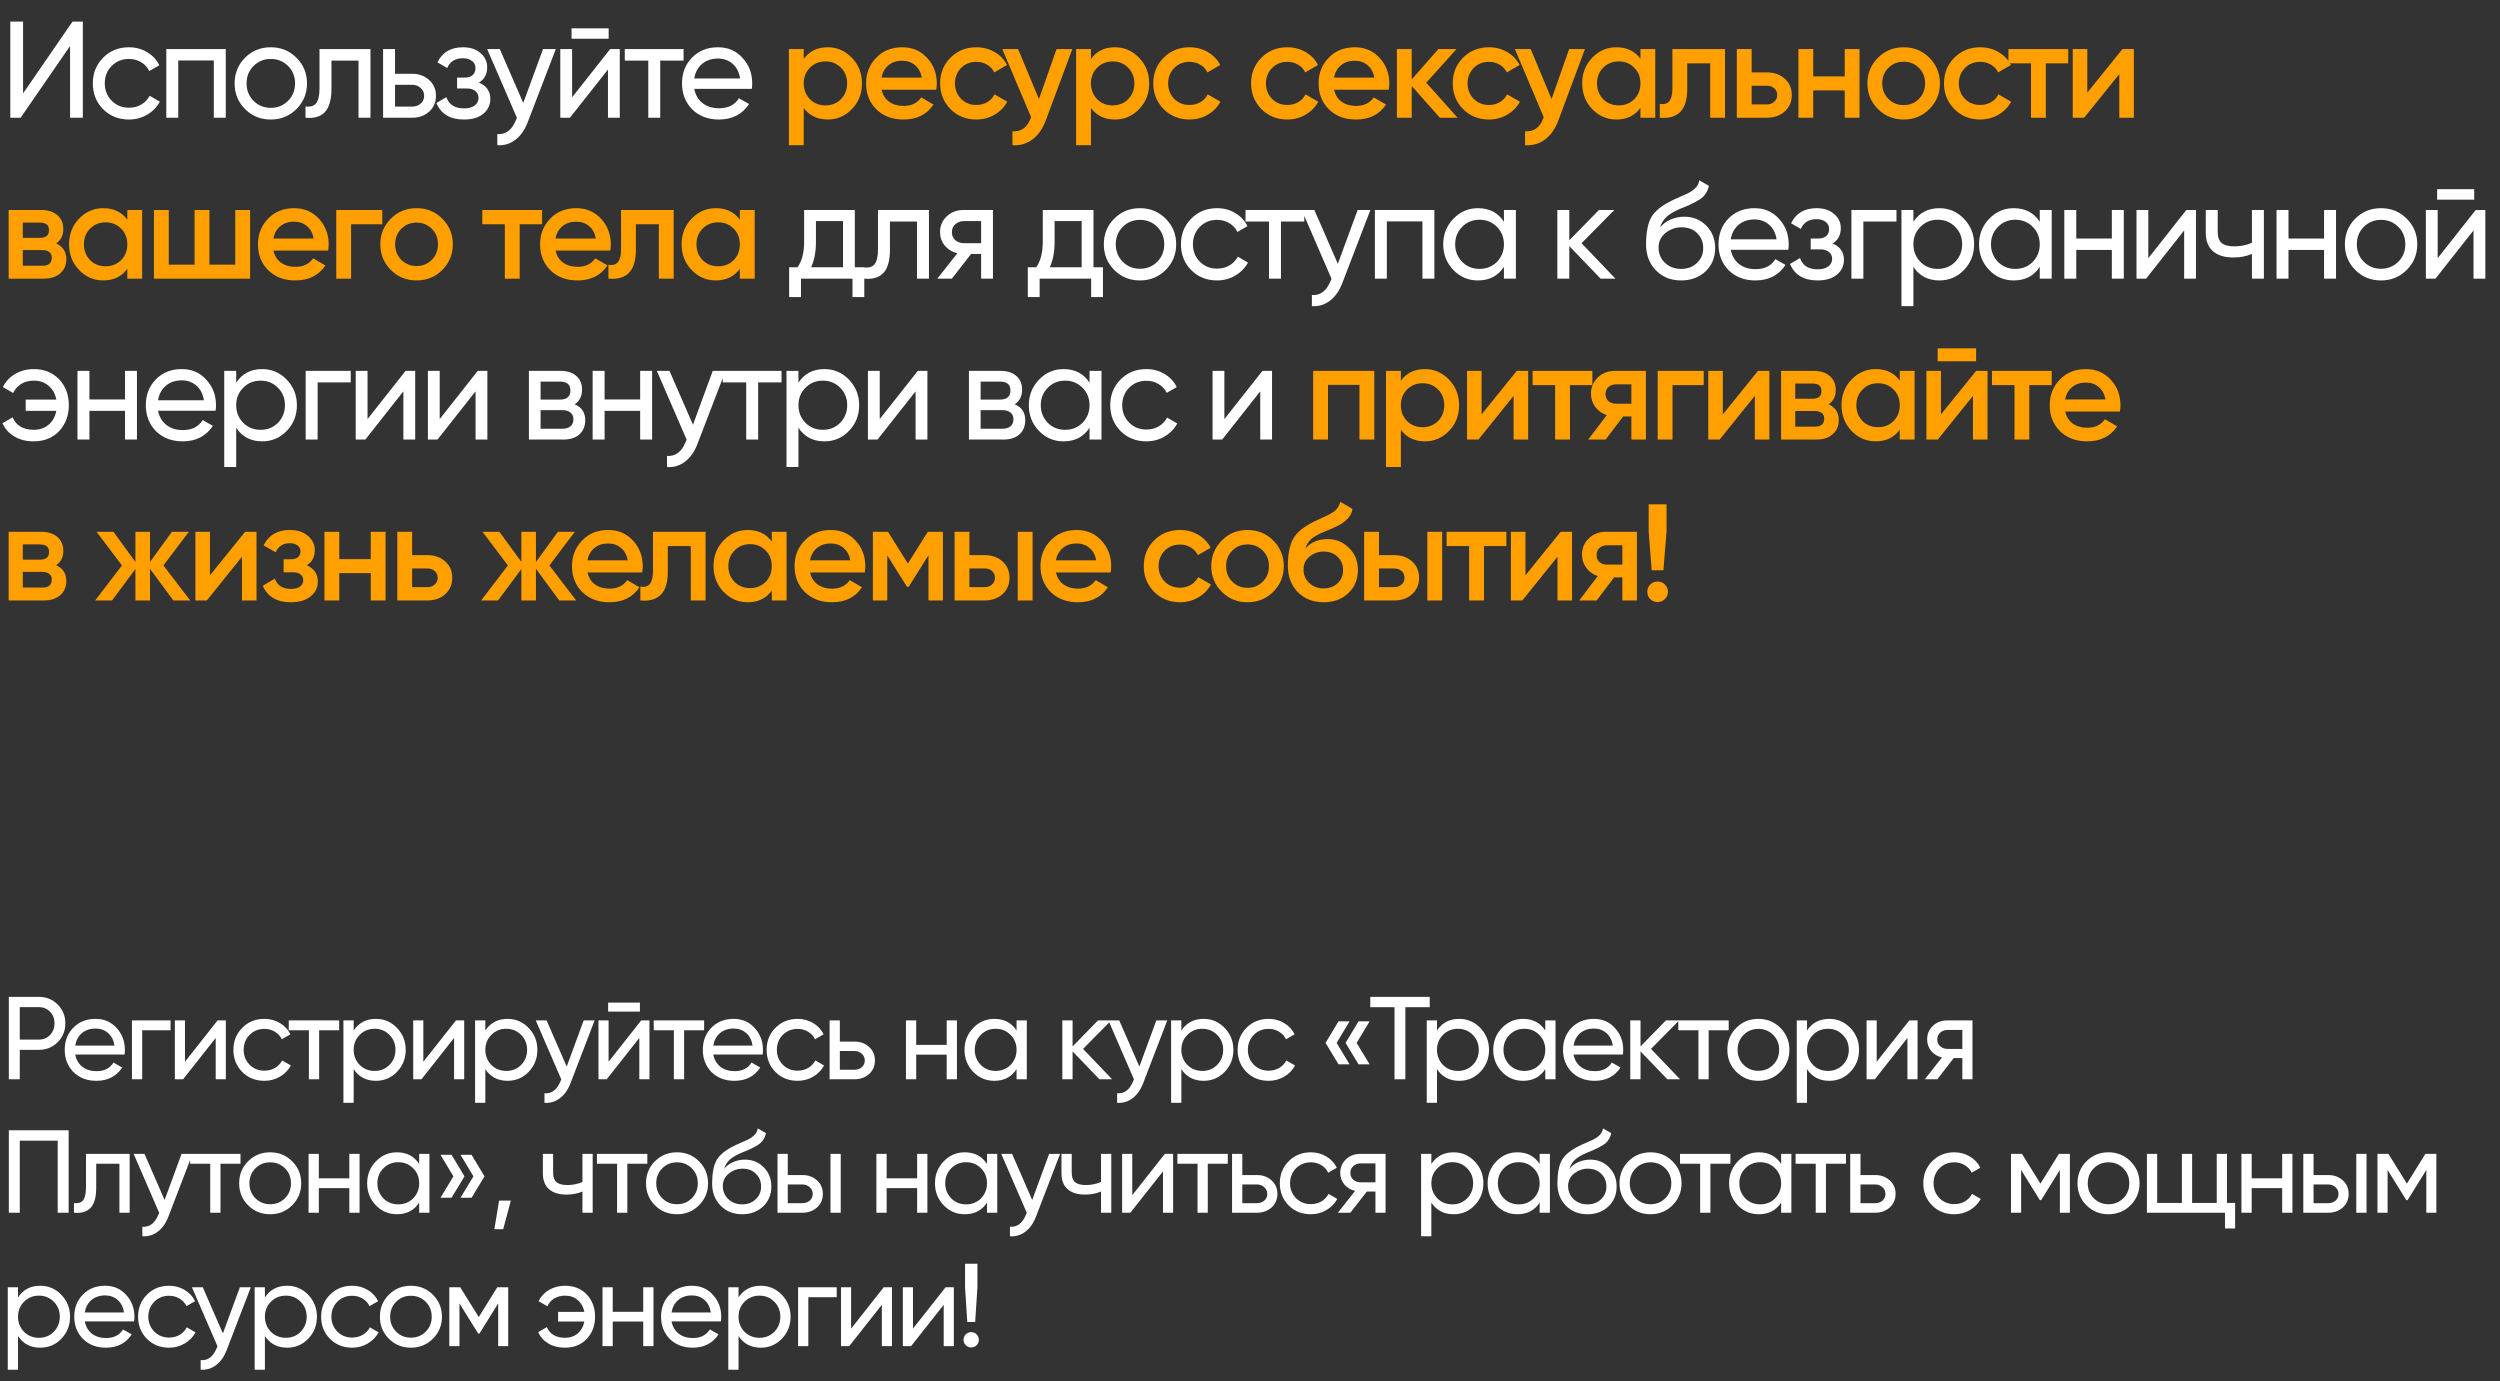
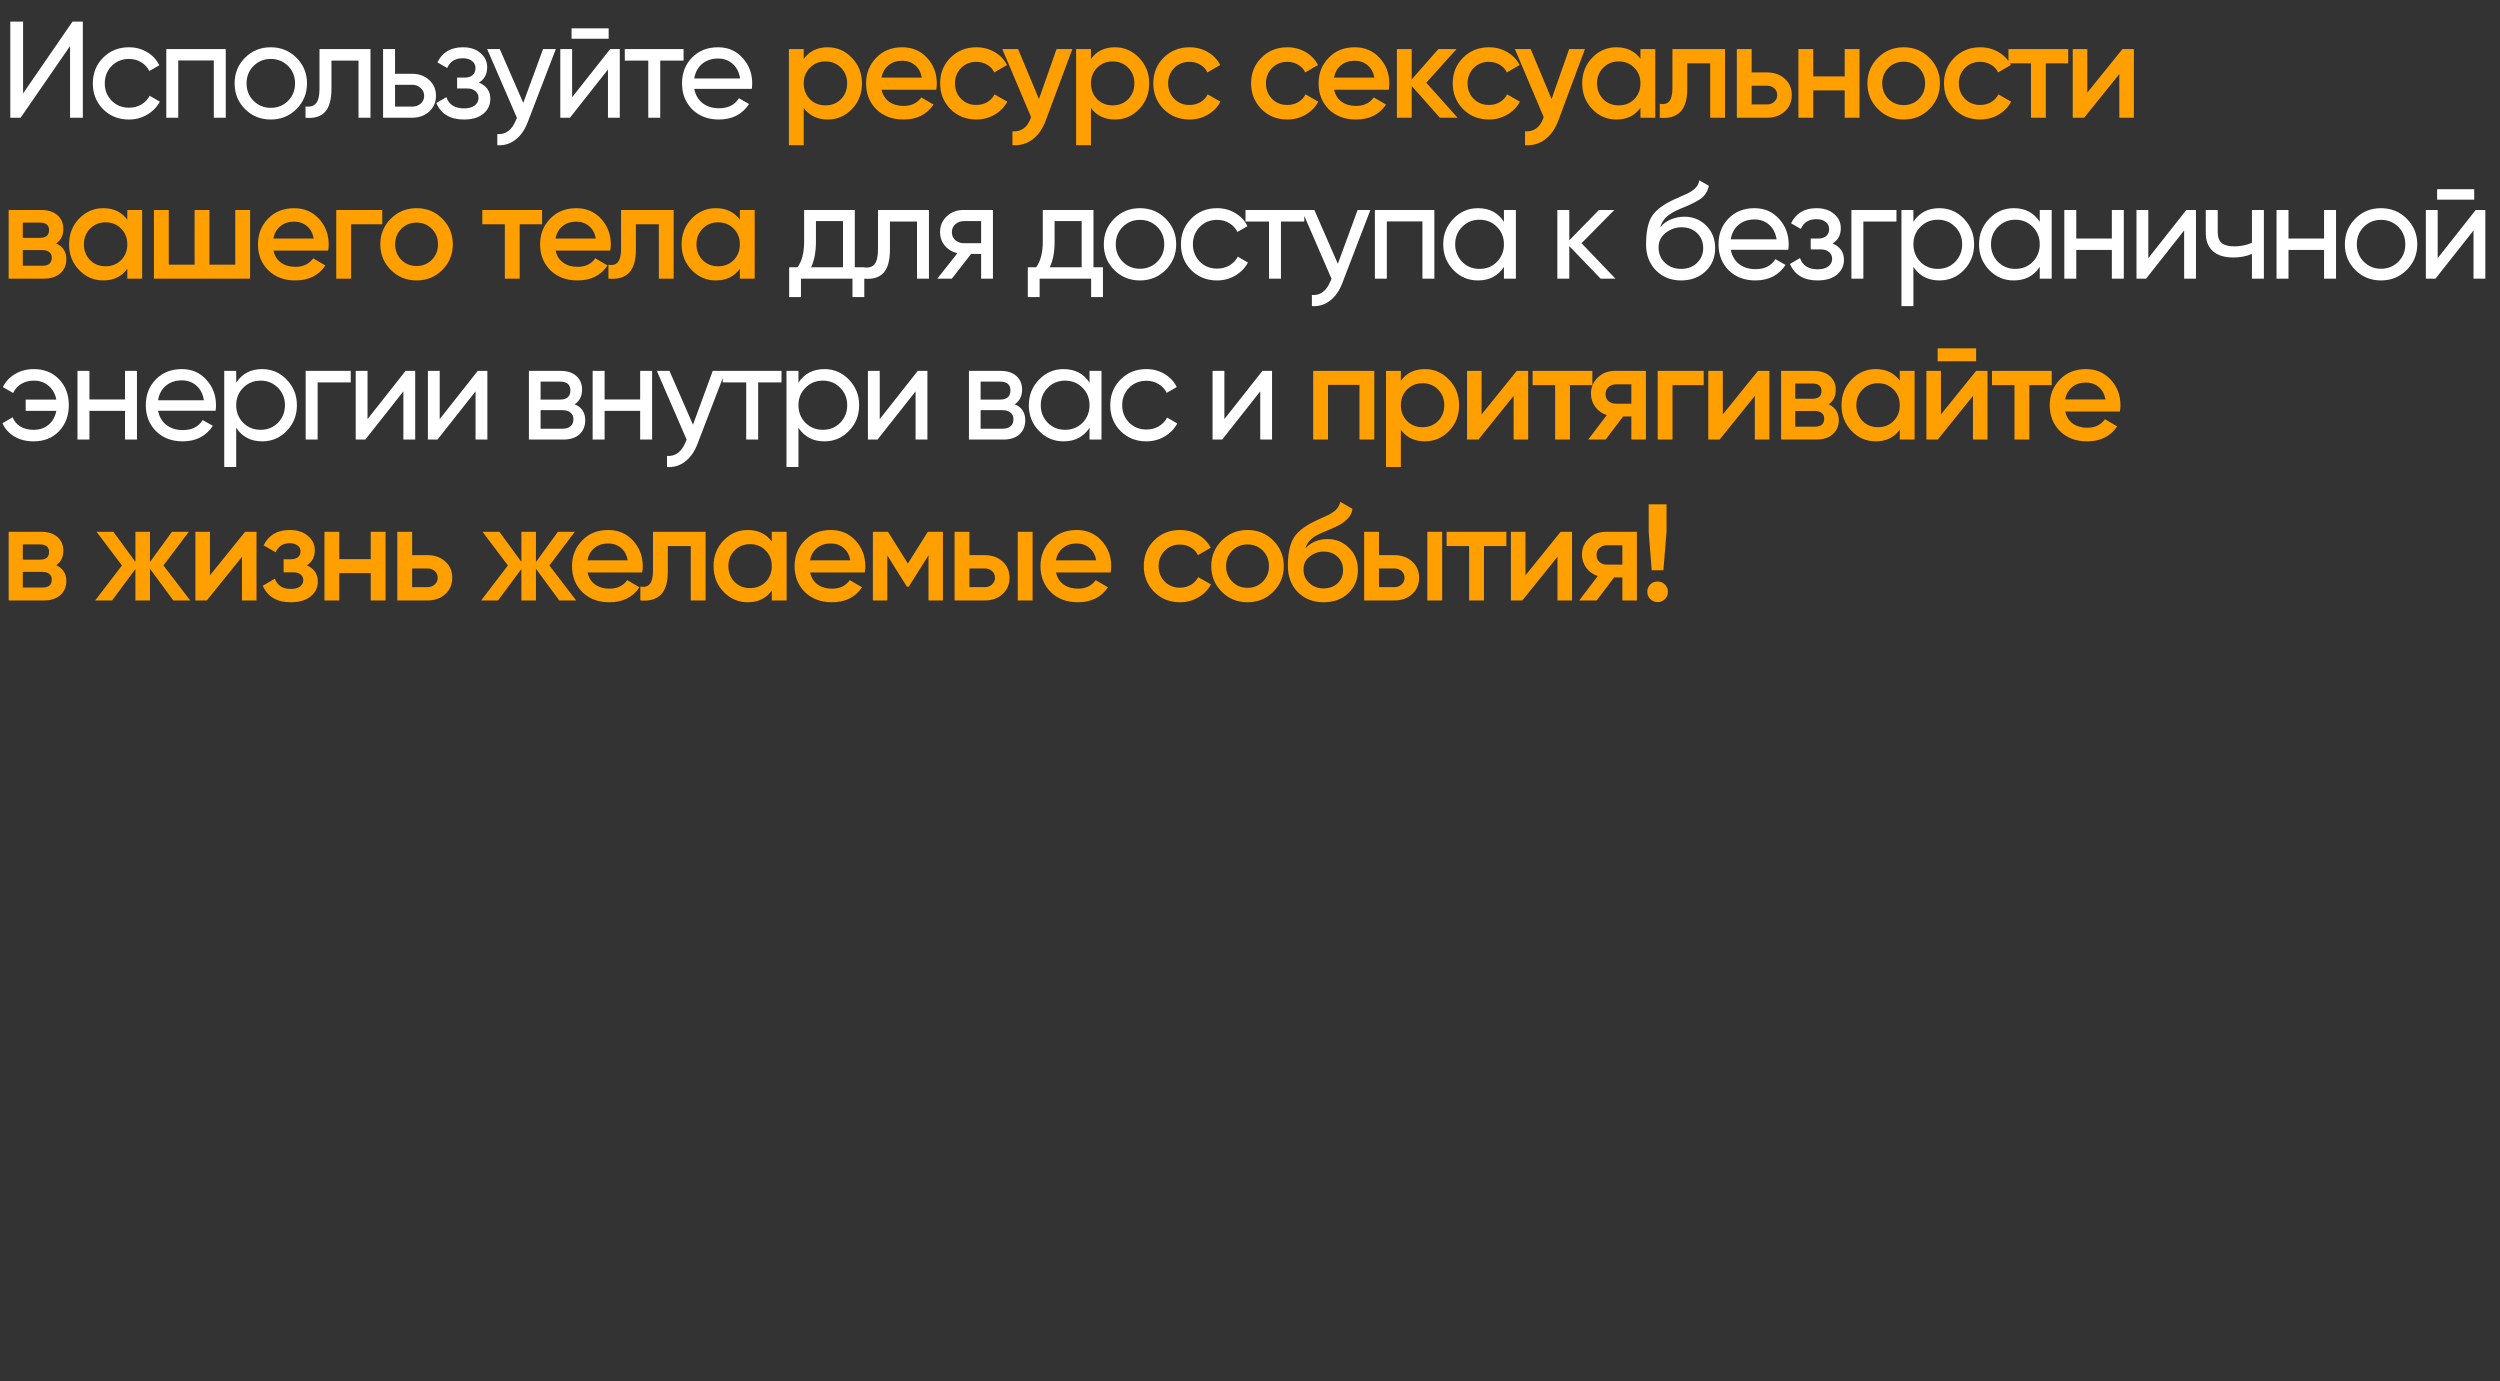
<svg xmlns="http://www.w3.org/2000/svg" width="637" height="352" viewBox="0 0 637 352" fill="none">
  <rect x="0" y="0" width="637" height="352" fill="#333333" stroke="none" />
  <path d="M21.105 30H17.85V11.73L5.25 30H2.625V5.5H5.88V23.805L18.48 5.5H21.105V30ZM32.856 30.455C30.219 30.455 28.026 29.58 26.276 27.83C24.526 26.057 23.651 23.863 23.651 21.25C23.651 18.637 24.526 16.455 26.276 14.705C28.026 12.932 30.219 12.045 32.856 12.045C34.582 12.045 36.134 12.465 37.511 13.305C38.887 14.122 39.914 15.23 40.591 16.63L38.036 18.1C37.592 17.167 36.904 16.42 35.971 15.86C35.061 15.3 34.022 15.02 32.856 15.02C31.106 15.02 29.636 15.615 28.446 16.805C27.279 18.018 26.696 19.5 26.696 21.25C26.696 22.977 27.279 24.447 28.446 25.66C29.636 26.85 31.106 27.445 32.856 27.445C34.022 27.445 35.072 27.177 36.006 26.64C36.939 26.08 37.651 25.333 38.141 24.4L40.731 25.905C39.961 27.305 38.876 28.413 37.476 29.23C36.076 30.047 34.536 30.455 32.856 30.455ZM42.371 12.5H57.526V30H54.481V15.405H45.416V30H42.371V12.5ZM75.531 27.795C73.758 29.568 71.576 30.455 68.986 30.455C66.396 30.455 64.215 29.568 62.441 27.795C60.668 26.022 59.781 23.84 59.781 21.25C59.781 18.66 60.668 16.478 62.441 14.705C64.215 12.932 66.396 12.045 68.986 12.045C71.576 12.045 73.758 12.932 75.531 14.705C77.328 16.502 78.226 18.683 78.226 21.25C78.226 23.817 77.328 25.998 75.531 27.795ZM68.986 27.48C70.736 27.48 72.206 26.885 73.396 25.695C74.586 24.505 75.181 23.023 75.181 21.25C75.181 19.477 74.586 17.995 73.396 16.805C72.206 15.615 70.736 15.02 68.986 15.02C67.26 15.02 65.801 15.615 64.611 16.805C63.421 17.995 62.826 19.477 62.826 21.25C62.826 23.023 63.421 24.505 64.611 25.695C65.801 26.885 67.26 27.48 68.986 27.48ZM81.411 12.5H94.396V30H91.351V15.44H84.456V22.58C84.456 25.38 83.896 27.375 82.776 28.565C81.656 29.732 80.011 30.21 77.841 30V27.13C79.054 27.293 79.953 27.025 80.536 26.325C81.119 25.602 81.411 24.33 81.411 22.51V12.5ZM100.655 18.8H104.995C106.745 18.8 108.191 19.325 109.335 20.375C110.501 21.402 111.085 22.743 111.085 24.4C111.085 26.057 110.501 27.41 109.335 28.46C108.168 29.487 106.721 30 104.995 30H97.61V12.5H100.655V18.8ZM100.655 27.165H104.995C105.881 27.165 106.616 26.908 107.2 26.395C107.783 25.882 108.075 25.217 108.075 24.4C108.075 23.583 107.771 22.918 107.165 22.405C106.581 21.868 105.858 21.6 104.995 21.6H100.655V27.165ZM122.032 21.04C123.969 21.857 124.937 23.245 124.937 25.205C124.937 26.722 124.342 27.982 123.152 28.985C121.962 29.965 120.317 30.455 118.217 30.455C114.717 30.455 112.372 29.055 111.182 26.255L113.737 24.75C114.39 26.663 115.895 27.62 118.252 27.62C119.395 27.62 120.294 27.375 120.947 26.885C121.6 26.395 121.927 25.742 121.927 24.925C121.927 24.225 121.659 23.653 121.122 23.21C120.609 22.767 119.909 22.545 119.022 22.545H116.467V19.78H118.357C119.244 19.78 119.932 19.57 120.422 19.15C120.912 18.707 121.157 18.112 121.157 17.365C121.157 16.595 120.865 15.988 120.282 15.545C119.699 15.078 118.917 14.845 117.937 14.845C115.977 14.845 114.647 15.673 113.947 17.33L111.462 15.895C112.699 13.328 114.857 12.045 117.937 12.045C119.804 12.045 121.297 12.535 122.417 13.515C123.56 14.472 124.132 15.673 124.132 17.12C124.132 18.893 123.432 20.2 122.032 21.04ZM133.328 26.22L138.368 12.5H141.623L134.483 31.085C133.736 33.068 132.686 34.573 131.333 35.6C129.979 36.65 128.439 37.117 126.713 37V34.165C128.836 34.328 130.411 33.162 131.438 30.665L131.718 30.035L124.123 12.5H127.343L133.328 26.22ZM155.085 9.875H145.635V7.215H155.085V9.875ZM145.775 24.785L155.47 12.5H157.92V30H154.91V17.715L145.215 30H142.765V12.5H145.775V24.785ZM159.195 12.5H174.175V15.44H168.225V30H165.18V15.44H159.195V12.5ZM191.56 22.65H176.895C177.199 24.19 177.91 25.403 179.03 26.29C180.15 27.153 181.55 27.585 183.23 27.585C185.54 27.585 187.22 26.733 188.27 25.03L190.86 26.5C189.134 29.137 186.567 30.455 183.16 30.455C180.407 30.455 178.144 29.592 176.37 27.865C174.644 26.092 173.78 23.887 173.78 21.25C173.78 18.59 174.632 16.397 176.335 14.67C178.039 12.92 180.244 12.045 182.95 12.045C185.517 12.045 187.605 12.955 189.215 14.775C190.849 16.548 191.665 18.718 191.665 21.285C191.665 21.728 191.63 22.183 191.56 22.65ZM182.95 14.915C181.34 14.915 179.987 15.37 178.89 16.28C177.817 17.19 177.152 18.427 176.895 19.99H188.585C188.329 18.38 187.687 17.132 186.66 16.245C185.634 15.358 184.397 14.915 182.95 14.915ZM217.806 53.5V68.095H220.221V75.69H217.211V71H204.086V75.69H201.076V68.095H203.211C204.331 66.555 204.891 64.397 204.891 61.62V53.5H217.806ZM206.676 68.095H214.796V56.335H207.901V61.62C207.901 64.187 207.493 66.345 206.676 68.095ZM223.713 53.5H236.698V71H233.653V56.44H226.758V63.58C226.758 66.38 226.198 68.375 225.078 69.565C223.958 70.732 222.313 71.21 220.143 71V68.13C221.357 68.293 222.255 68.025 222.838 67.325C223.422 66.602 223.713 65.33 223.713 63.51V53.5ZM245.547 53.5H253.002V71H249.992V64.7H247.437L242.537 71H238.827L243.937 64.525C242.607 64.198 241.534 63.545 240.717 62.565C239.924 61.585 239.527 60.442 239.527 59.135C239.527 57.525 240.099 56.183 241.242 55.11C242.385 54.037 243.82 53.5 245.547 53.5ZM245.652 61.97H249.992V56.335H245.652C244.765 56.335 244.019 56.603 243.412 57.14C242.829 57.653 242.537 58.33 242.537 59.17C242.537 59.987 242.829 60.663 243.412 61.2C244.019 61.713 244.765 61.97 245.652 61.97ZM278.617 53.5V68.095H281.032V75.69H278.022V71H264.897V75.69H261.887V68.095H264.022C265.142 66.555 265.702 64.397 265.702 61.62V53.5H278.617ZM267.487 68.095H275.607V56.335H268.712V61.62C268.712 64.187 268.304 66.345 267.487 68.095ZM297.001 68.795C295.227 70.568 293.046 71.455 290.456 71.455C287.866 71.455 285.684 70.568 283.911 68.795C282.137 67.022 281.251 64.84 281.251 62.25C281.251 59.66 282.137 57.478 283.911 55.705C285.684 53.932 287.866 53.045 290.456 53.045C293.046 53.045 295.227 53.932 297.001 55.705C298.797 57.502 299.696 59.683 299.696 62.25C299.696 64.817 298.797 66.998 297.001 68.795ZM290.456 68.48C292.206 68.48 293.676 67.885 294.866 66.695C296.056 65.505 296.651 64.023 296.651 62.25C296.651 60.477 296.056 58.995 294.866 57.805C293.676 56.615 292.206 56.02 290.456 56.02C288.729 56.02 287.271 56.615 286.081 57.805C284.891 58.995 284.296 60.477 284.296 62.25C284.296 64.023 284.891 65.505 286.081 66.695C287.271 67.885 288.729 68.48 290.456 68.48ZM310.11 71.455C307.474 71.455 305.28 70.58 303.53 68.83C301.78 67.057 300.905 64.863 300.905 62.25C300.905 59.637 301.78 57.455 303.53 55.705C305.28 53.932 307.474 53.045 310.11 53.045C311.837 53.045 313.389 53.465 314.765 54.305C316.142 55.122 317.169 56.23 317.845 57.63L315.29 59.1C314.847 58.167 314.159 57.42 313.225 56.86C312.315 56.3 311.277 56.02 310.11 56.02C308.36 56.02 306.89 56.615 305.7 57.805C304.534 59.018 303.95 60.5 303.95 62.25C303.95 63.977 304.534 65.447 305.7 66.66C306.89 67.85 308.36 68.445 310.11 68.445C311.277 68.445 312.327 68.177 313.26 67.64C314.194 67.08 314.905 66.333 315.395 65.4L317.985 66.905C317.215 68.305 316.13 69.413 314.73 70.23C313.33 71.047 311.79 71.455 310.11 71.455ZM317.358 53.5H332.338V56.44H326.388V71H323.343V56.44H317.358V53.5ZM340.884 67.22L345.924 53.5H349.179L342.039 72.085C341.293 74.068 340.243 75.573 338.889 76.6C337.536 77.65 335.996 78.117 334.269 78V75.165C336.393 75.328 337.968 74.162 338.994 71.665L339.274 71.035L331.679 53.5H334.899L340.884 67.22ZM350.322 53.5H365.477V71H362.432V56.405H353.367V71H350.322V53.5ZM383.202 56.51V53.5H386.247V71H383.202V67.99C381.709 70.3 379.504 71.455 376.587 71.455C374.114 71.455 372.025 70.568 370.322 68.795C368.595 66.998 367.732 64.817 367.732 62.25C367.732 59.707 368.595 57.537 370.322 55.74C372.049 53.943 374.137 53.045 376.587 53.045C379.504 53.045 381.709 54.2 383.202 56.51ZM376.972 68.515C378.745 68.515 380.227 67.92 381.417 66.73C382.607 65.493 383.202 64 383.202 62.25C383.202 60.477 382.607 58.995 381.417 57.805C380.227 56.592 378.745 55.985 376.972 55.985C375.222 55.985 373.752 56.592 372.562 57.805C371.372 58.995 370.777 60.477 370.777 62.25C370.777 64 371.372 65.493 372.562 66.73C373.752 67.92 375.222 68.515 376.972 68.515ZM402.971 61.97L411.616 71H407.836L399.856 62.705V71H396.811V53.5H399.856V61.235L407.416 53.5H411.336L402.971 61.97ZM428.342 71.455C425.752 71.455 423.617 70.603 421.937 68.9C420.257 67.173 419.417 64.98 419.417 62.32C419.417 59.31 419.849 57.012 420.712 55.425C421.599 53.815 423.396 52.357 426.102 51.05C426.242 50.98 426.406 50.898 426.592 50.805C426.802 50.712 427.047 50.607 427.327 50.49C427.631 50.35 427.887 50.233 428.097 50.14L429.987 49.3C431.854 48.367 432.846 47.247 432.962 45.94L435.412 47.34C435.249 48.157 434.981 48.81 434.607 49.3C434.584 49.347 434.514 49.452 434.397 49.615C434.281 49.755 434.199 49.86 434.152 49.93C434.106 49.977 434.024 50.058 433.907 50.175C433.814 50.268 433.709 50.362 433.592 50.455C433.499 50.548 433.371 50.642 433.207 50.735C432.344 51.272 431.726 51.622 431.352 51.785C431.212 51.855 431.061 51.925 430.897 51.995C430.757 52.065 430.641 52.123 430.547 52.17C430.454 52.217 430.384 52.252 430.337 52.275L429.182 52.765L428.062 53.22C426.499 53.897 425.344 54.585 424.597 55.285C423.851 55.985 423.314 56.872 422.987 57.945C423.711 57.058 424.621 56.382 425.717 55.915C426.837 55.448 427.981 55.215 429.147 55.215C431.364 55.215 433.219 55.962 434.712 57.455C436.252 58.972 437.022 60.897 437.022 63.23C437.022 65.61 436.206 67.582 434.572 69.145C432.916 70.685 430.839 71.455 428.342 71.455ZM433.977 63.23C433.977 61.667 433.464 60.395 432.437 59.415C431.434 58.412 430.104 57.91 428.447 57.91C426.977 57.91 425.624 58.388 424.387 59.345C423.197 60.302 422.602 61.538 422.602 63.055C422.602 64.642 423.151 65.948 424.247 66.975C425.344 68.002 426.709 68.515 428.342 68.515C429.999 68.515 431.341 68.013 432.367 67.01C433.441 66.007 433.977 64.747 433.977 63.23ZM455.656 63.65H440.991C441.294 65.19 442.006 66.403 443.126 67.29C444.246 68.153 445.646 68.585 447.326 68.585C449.636 68.585 451.316 67.733 452.366 66.03L454.956 67.5C453.229 70.137 450.662 71.455 447.256 71.455C444.502 71.455 442.239 70.592 440.466 68.865C438.739 67.092 437.876 64.887 437.876 62.25C437.876 59.59 438.727 57.397 440.431 55.67C442.134 53.92 444.339 53.045 447.046 53.045C449.612 53.045 451.701 53.955 453.311 55.775C454.944 57.548 455.761 59.718 455.761 62.285C455.761 62.728 455.726 63.183 455.656 63.65ZM447.046 55.915C445.436 55.915 444.082 56.37 442.986 57.28C441.912 58.19 441.247 59.427 440.991 60.99H452.681C452.424 59.38 451.782 58.132 450.756 57.245C449.729 56.358 448.492 55.915 447.046 55.915ZM466.935 62.04C468.872 62.857 469.84 64.245 469.84 66.205C469.84 67.722 469.245 68.982 468.055 69.985C466.865 70.965 465.22 71.455 463.12 71.455C459.62 71.455 457.275 70.055 456.085 67.255L458.64 65.75C459.293 67.663 460.798 68.62 463.155 68.62C464.298 68.62 465.197 68.375 465.85 67.885C466.503 67.395 466.83 66.742 466.83 65.925C466.83 65.225 466.562 64.653 466.025 64.21C465.512 63.767 464.812 63.545 463.925 63.545H461.37V60.78H463.26C464.147 60.78 464.835 60.57 465.325 60.15C465.815 59.707 466.06 59.112 466.06 58.365C466.06 57.595 465.768 56.988 465.185 56.545C464.602 56.078 463.82 55.845 462.84 55.845C460.88 55.845 459.55 56.673 458.85 58.33L456.365 56.895C457.602 54.328 459.76 53.045 462.84 53.045C464.707 53.045 466.2 53.535 467.32 54.515C468.463 55.472 469.035 56.673 469.035 58.12C469.035 59.893 468.335 61.2 466.935 62.04ZM471.739 53.5H483.219V56.44H474.784V71H471.739V53.5ZM494.15 53.045C496.6 53.045 498.688 53.943 500.415 55.74C502.141 57.537 503.005 59.707 503.005 62.25C503.005 64.817 502.141 66.998 500.415 68.795C498.711 70.568 496.623 71.455 494.15 71.455C491.256 71.455 489.051 70.3 487.535 67.99V78H484.49V53.5H487.535V56.51C489.051 54.2 491.256 53.045 494.15 53.045ZM493.765 68.515C495.515 68.515 496.985 67.92 498.175 66.73C499.365 65.493 499.96 64 499.96 62.25C499.96 60.477 499.365 58.995 498.175 57.805C496.985 56.592 495.515 55.985 493.765 55.985C491.991 55.985 490.51 56.592 489.32 57.805C488.13 58.995 487.535 60.477 487.535 62.25C487.535 64 488.13 65.493 489.32 66.73C490.51 67.92 491.991 68.515 493.765 68.515ZM519.728 56.51V53.5H522.773V71H519.728V67.99C518.235 70.3 516.03 71.455 513.113 71.455C510.64 71.455 508.551 70.568 506.848 68.795C505.121 66.998 504.258 64.817 504.258 62.25C504.258 59.707 505.121 57.537 506.848 55.74C508.575 53.943 510.663 53.045 513.113 53.045C516.03 53.045 518.235 54.2 519.728 56.51ZM513.498 68.515C515.271 68.515 516.753 67.92 517.943 66.73C519.133 65.493 519.728 64 519.728 62.25C519.728 60.477 519.133 58.995 517.943 57.805C516.753 56.592 515.271 55.985 513.498 55.985C511.748 55.985 510.278 56.592 509.088 57.805C507.898 58.995 507.303 60.477 507.303 62.25C507.303 64 507.898 65.493 509.088 66.73C510.278 67.92 511.748 68.515 513.498 68.515ZM538.097 60.78V53.5H541.142V71H538.097V63.685H529.032V71H525.987V53.5H529.032V60.78H538.097ZM547.387 65.785L557.082 53.5H559.532V71H556.522V58.715L546.827 71H544.377V53.5H547.387V65.785ZM573.792 61.865V53.5H576.837V71H573.792V64.7C572.368 65.307 570.793 65.61 569.067 65.61C566.803 65.61 565.065 65.073 563.852 64C562.638 62.927 562.032 61.363 562.032 59.31V53.5H565.077V59.135C565.077 60.418 565.415 61.352 566.092 61.935C566.792 62.495 567.853 62.775 569.277 62.775C570.887 62.775 572.392 62.472 573.792 61.865ZM592.173 60.78V53.5H595.218V71H592.173V63.685H583.108V71H580.063V53.5H583.108V60.78H592.173ZM613.223 68.795C611.45 70.568 609.268 71.455 606.678 71.455C604.088 71.455 601.906 70.568 600.133 68.795C598.36 67.022 597.473 64.84 597.473 62.25C597.473 59.66 598.36 57.478 600.133 55.705C601.906 53.932 604.088 53.045 606.678 53.045C609.268 53.045 611.45 53.932 613.223 55.705C615.02 57.502 615.918 59.683 615.918 62.25C615.918 64.817 615.02 66.998 613.223 68.795ZM606.678 68.48C608.428 68.48 609.898 67.885 611.088 66.695C612.278 65.505 612.873 64.023 612.873 62.25C612.873 60.477 612.278 58.995 611.088 57.805C609.898 56.615 608.428 56.02 606.678 56.02C604.951 56.02 603.493 56.615 602.303 57.805C601.113 58.995 600.518 60.477 600.518 62.25C600.518 64.023 601.113 65.505 602.303 66.695C603.493 67.885 604.951 68.48 606.678 68.48ZM630.428 50.875H620.978V48.215H630.428V50.875ZM621.118 65.785L630.813 53.5H633.263V71H630.253V58.715L620.558 71H618.108V53.5H621.118V65.785ZM8.61 94.045C11.247 94.045 13.393 94.908 15.05 96.635C16.707 98.362 17.535 100.567 17.535 103.25C17.535 105.887 16.707 108.092 15.05 109.865C13.393 111.592 11.235 112.455 8.575 112.455C6.708 112.455 5.075 112.047 3.675 111.23C2.275 110.39 1.26 109.258 0.63 107.835L3.22 106.33C3.593 107.31 4.247 108.092 5.18 108.675C6.113 109.235 7.245 109.515 8.575 109.515C10.092 109.515 11.363 109.083 12.39 108.22C13.417 107.333 14.07 106.155 14.35 104.685H6.545V101.815H14.35C14.07 100.345 13.417 99.178 12.39 98.315C11.387 97.428 10.138 96.985 8.645 96.985C7.408 96.985 6.323 97.265 5.39 97.825C4.48 98.385 3.803 99.155 3.36 100.135L0.735 98.63C1.435 97.207 2.485 96.087 3.885 95.27C5.285 94.453 6.86 94.045 8.61 94.045ZM31.853 101.78V94.5H34.898V112H31.853V104.685H22.788V112H19.743V94.5H22.788V101.78H31.853ZM54.933 104.65H40.268C40.571 106.19 41.283 107.403 42.403 108.29C43.523 109.153 44.923 109.585 46.603 109.585C48.913 109.585 50.593 108.733 51.643 107.03L54.233 108.5C52.506 111.137 49.94 112.455 46.533 112.455C43.78 112.455 41.516 111.592 39.743 109.865C38.016 108.092 37.153 105.887 37.153 103.25C37.153 100.59 38.005 98.397 39.708 96.67C41.411 94.92 43.616 94.045 46.323 94.045C48.89 94.045 50.978 94.955 52.588 96.775C54.221 98.548 55.038 100.718 55.038 103.285C55.038 103.728 55.003 104.183 54.933 104.65ZM46.323 96.915C44.713 96.915 43.36 97.37 42.263 98.28C41.19 99.19 40.525 100.427 40.268 101.99H51.958C51.701 100.38 51.06 99.132 50.033 98.245C49.006 97.358 47.77 96.915 46.323 96.915ZM66.798 94.045C69.248 94.045 71.337 94.943 73.063 96.74C74.79 98.537 75.653 100.707 75.653 103.25C75.653 105.817 74.79 107.998 73.063 109.795C71.36 111.568 69.272 112.455 66.798 112.455C63.905 112.455 61.7 111.3 60.183 108.99V119H57.138V94.5H60.183V97.51C61.7 95.2 63.905 94.045 66.798 94.045ZM66.413 109.515C68.163 109.515 69.633 108.92 70.823 107.73C72.013 106.493 72.608 105 72.608 103.25C72.608 101.477 72.013 99.995 70.823 98.805C69.633 97.592 68.163 96.985 66.413 96.985C64.64 96.985 63.158 97.592 61.968 98.805C60.778 99.995 60.183 101.477 60.183 103.25C60.183 105 60.778 106.493 61.968 107.73C63.158 108.92 64.64 109.515 66.413 109.515ZM77.887 94.5H89.367V97.44H80.932V112H77.887V94.5ZM93.647 106.785L103.342 94.5H105.792V112H102.782V99.715L93.087 112H90.637V94.5H93.647V106.785ZM112.037 106.785L121.732 94.5H124.182V112H121.172V99.715L111.477 112H109.027V94.5H112.037V106.785ZM146.422 103.005C148.219 103.752 149.117 105.105 149.117 107.065C149.117 108.558 148.627 109.76 147.647 110.67C146.667 111.557 145.291 112 143.517 112H134.767V94.5H142.817C144.544 94.5 145.886 94.932 146.842 95.795C147.822 96.658 148.312 97.813 148.312 99.26C148.312 100.94 147.682 102.188 146.422 103.005ZM142.677 97.23H137.742V101.815H142.677C144.451 101.815 145.337 101.033 145.337 99.47C145.337 97.977 144.451 97.23 142.677 97.23ZM137.742 109.235H143.342C144.229 109.235 144.906 109.025 145.372 108.605C145.862 108.185 146.107 107.59 146.107 106.82C146.107 106.097 145.862 105.537 145.372 105.14C144.906 104.72 144.229 104.51 143.342 104.51H137.742V109.235ZM163.114 101.78V94.5H166.159V112H163.114V104.685H154.049V112H151.004V94.5H154.049V101.78H163.114ZM176.569 108.22L181.609 94.5H184.864L177.724 113.085C176.977 115.068 175.927 116.573 174.574 117.6C173.221 118.65 171.681 119.117 169.954 119V116.165C172.077 116.328 173.652 115.162 174.679 112.665L174.959 112.035L167.364 94.5H170.584L176.569 108.22ZM184.149 94.5H199.129V97.44H193.179V112H190.134V97.44H184.149V94.5ZM210.058 94.045C212.508 94.045 214.596 94.943 216.323 96.74C218.049 98.537 218.913 100.707 218.913 103.25C218.913 105.817 218.049 107.998 216.323 109.795C214.619 111.568 212.531 112.455 210.058 112.455C207.164 112.455 204.959 111.3 203.443 108.99V119H200.398V94.5H203.443V97.51C204.959 95.2 207.164 94.045 210.058 94.045ZM209.673 109.515C211.423 109.515 212.893 108.92 214.083 107.73C215.273 106.493 215.868 105 215.868 103.25C215.868 101.477 215.273 99.995 214.083 98.805C212.893 97.592 211.423 96.985 209.673 96.985C207.899 96.985 206.418 97.592 205.228 98.805C204.038 99.995 203.443 101.477 203.443 103.25C203.443 105 204.038 106.493 205.228 107.73C206.418 108.92 207.899 109.515 209.673 109.515ZM224.156 106.785L233.851 94.5H236.301V112H233.291V99.715L223.596 112H221.146V94.5H224.156V106.785ZM258.541 103.005C260.338 103.752 261.236 105.105 261.236 107.065C261.236 108.558 260.746 109.76 259.766 110.67C258.786 111.557 257.41 112 255.636 112H246.886V94.5H254.936C256.663 94.5 258.005 94.932 258.961 95.795C259.941 96.658 260.431 97.813 260.431 99.26C260.431 100.94 259.801 102.188 258.541 103.005ZM254.796 97.23H249.861V101.815H254.796C256.57 101.815 257.456 101.033 257.456 99.47C257.456 97.977 256.57 97.23 254.796 97.23ZM249.861 109.235H255.461C256.348 109.235 257.025 109.025 257.491 108.605C257.981 108.185 258.226 107.59 258.226 106.82C258.226 106.097 257.981 105.537 257.491 105.14C257.025 104.72 256.348 104.51 255.461 104.51H249.861V109.235ZM277.613 97.51V94.5H280.658V112H277.613V108.99C276.12 111.3 273.915 112.455 270.998 112.455C268.525 112.455 266.436 111.568 264.733 109.795C263.006 107.998 262.143 105.817 262.143 103.25C262.143 100.707 263.006 98.537 264.733 96.74C266.46 94.943 268.548 94.045 270.998 94.045C273.915 94.045 276.12 95.2 277.613 97.51ZM271.383 109.515C273.156 109.515 274.638 108.92 275.828 107.73C277.018 106.493 277.613 105 277.613 103.25C277.613 101.477 277.018 99.995 275.828 98.805C274.638 97.592 273.156 96.985 271.383 96.985C269.633 96.985 268.163 97.592 266.973 98.805C265.783 99.995 265.188 101.477 265.188 103.25C265.188 105 265.783 106.493 266.973 107.73C268.163 108.92 269.633 109.515 271.383 109.515ZM292.096 112.455C289.46 112.455 287.266 111.58 285.516 109.83C283.766 108.057 282.891 105.863 282.891 103.25C282.891 100.637 283.766 98.455 285.516 96.705C287.266 94.932 289.46 94.045 292.096 94.045C293.823 94.045 295.375 94.465 296.751 95.305C298.128 96.122 299.155 97.23 299.831 98.63L297.276 100.1C296.833 99.167 296.145 98.42 295.211 97.86C294.301 97.3 293.263 97.02 292.096 97.02C290.346 97.02 288.876 97.615 287.686 98.805C286.52 100.018 285.936 101.5 285.936 103.25C285.936 104.977 286.52 106.447 287.686 107.66C288.876 108.85 290.346 109.445 292.096 109.445C293.263 109.445 294.313 109.177 295.246 108.64C296.18 108.08 296.891 107.333 297.381 106.4L299.971 107.905C299.201 109.305 298.116 110.413 296.716 111.23C295.316 112.047 293.776 112.455 292.096 112.455ZM311.972 106.785L321.667 94.5H324.117V112H321.107V99.715L311.412 112H308.962V94.5H311.972V106.785Z" fill="white" />
  <path d="M210.915 12.045C213.295 12.045 215.349 12.943 217.075 14.74C218.779 16.513 219.63 18.683 219.63 21.25C219.63 23.84 218.779 26.022 217.075 27.795C215.372 29.568 213.319 30.455 210.915 30.455C208.279 30.455 206.237 29.475 204.79 27.515V37H201.01V12.5H204.79V15.02C206.214 13.037 208.255 12.045 210.915 12.045ZM206.365 25.275C207.415 26.325 208.734 26.85 210.32 26.85C211.907 26.85 213.225 26.325 214.275 25.275C215.325 24.202 215.85 22.86 215.85 21.25C215.85 19.64 215.325 18.31 214.275 17.26C213.225 16.187 211.907 15.65 210.32 15.65C208.734 15.65 207.415 16.187 206.365 17.26C205.315 18.31 204.79 19.64 204.79 21.25C204.79 22.837 205.315 24.178 206.365 25.275ZM238.561 22.86H224.631C224.911 24.167 225.541 25.182 226.521 25.905C227.525 26.628 228.761 26.99 230.231 26.99C232.215 26.99 233.72 26.267 234.746 24.82L237.861 26.64C236.158 29.183 233.603 30.455 230.196 30.455C227.373 30.455 225.075 29.592 223.301 27.865C221.551 26.115 220.676 23.91 220.676 21.25C220.676 18.66 221.54 16.478 223.266 14.705C224.97 12.932 227.186 12.045 229.916 12.045C232.46 12.045 234.56 12.943 236.216 14.74C237.873 16.537 238.701 18.718 238.701 21.285C238.701 21.752 238.655 22.277 238.561 22.86ZM224.596 19.78H234.886C234.63 18.403 234.046 17.342 233.136 16.595C232.25 15.848 231.165 15.475 229.881 15.475C228.481 15.475 227.315 15.86 226.381 16.63C225.448 17.4 224.853 18.45 224.596 19.78ZM248.785 30.455C246.148 30.455 243.943 29.568 242.17 27.795C240.42 25.998 239.545 23.817 239.545 21.25C239.545 18.637 240.42 16.455 242.17 14.705C243.943 12.932 246.148 12.045 248.785 12.045C250.488 12.045 252.04 12.453 253.44 13.27C254.84 14.087 255.89 15.183 256.59 16.56L253.335 18.45C252.938 17.61 252.332 16.957 251.515 16.49C250.722 16 249.8 15.755 248.75 15.755C247.21 15.755 245.915 16.28 244.865 17.33C243.838 18.403 243.325 19.71 243.325 21.25C243.325 22.79 243.838 24.097 244.865 25.17C245.915 26.22 247.21 26.745 248.75 26.745C249.777 26.745 250.698 26.512 251.515 26.045C252.355 25.555 252.985 24.89 253.405 24.05L256.66 25.905C255.913 27.305 254.828 28.413 253.405 29.23C252.005 30.047 250.465 30.455 248.785 30.455ZM264.726 25.24L269.206 12.5H273.231L266.511 30.56C265.694 32.777 264.551 34.433 263.081 35.53C261.611 36.627 259.908 37.117 257.971 37V33.465C260.211 33.605 261.763 32.485 262.626 30.105L262.731 29.86L255.381 12.5H259.406L264.726 25.24ZM284.1 12.045C286.48 12.045 288.533 12.943 290.26 14.74C291.963 16.513 292.815 18.683 292.815 21.25C292.815 23.84 291.963 26.022 290.26 27.795C288.556 29.568 286.503 30.455 284.1 30.455C281.463 30.455 279.421 29.475 277.975 27.515V37H274.195V12.5H277.975V15.02C279.398 13.037 281.44 12.045 284.1 12.045ZM279.55 25.275C280.6 26.325 281.918 26.85 283.505 26.85C285.091 26.85 286.41 26.325 287.46 25.275C288.51 24.202 289.035 22.86 289.035 21.25C289.035 19.64 288.51 18.31 287.46 17.26C286.41 16.187 285.091 15.65 283.505 15.65C281.918 15.65 280.6 16.187 279.55 17.26C278.5 18.31 277.975 19.64 277.975 21.25C277.975 22.837 278.5 24.178 279.55 25.275ZM303.101 30.455C300.464 30.455 298.259 29.568 296.486 27.795C294.736 25.998 293.861 23.817 293.861 21.25C293.861 18.637 294.736 16.455 296.486 14.705C298.259 12.932 300.464 12.045 303.101 12.045C304.804 12.045 306.356 12.453 307.756 13.27C309.156 14.087 310.206 15.183 310.906 16.56L307.651 18.45C307.254 17.61 306.647 16.957 305.831 16.49C305.037 16 304.116 15.755 303.066 15.755C301.526 15.755 300.231 16.28 299.181 17.33C298.154 18.403 297.641 19.71 297.641 21.25C297.641 22.79 298.154 24.097 299.181 25.17C300.231 26.22 301.526 26.745 303.066 26.745C304.092 26.745 305.014 26.512 305.831 26.045C306.671 25.555 307.301 24.89 307.721 24.05L310.976 25.905C310.229 27.305 309.144 28.413 307.721 29.23C306.321 30.047 304.781 30.455 303.101 30.455ZM328.02 30.455C325.384 30.455 323.179 29.568 321.405 27.795C319.655 25.998 318.78 23.817 318.78 21.25C318.78 18.637 319.655 16.455 321.405 14.705C323.179 12.932 325.384 12.045 328.02 12.045C329.724 12.045 331.275 12.453 332.675 13.27C334.075 14.087 335.125 15.183 335.825 16.56L332.57 18.45C332.174 17.61 331.567 16.957 330.75 16.49C329.957 16 329.035 15.755 327.985 15.755C326.445 15.755 325.15 16.28 324.1 17.33C323.074 18.403 322.56 19.71 322.56 21.25C322.56 22.79 323.074 24.097 324.1 25.17C325.15 26.22 326.445 26.745 327.985 26.745C329.012 26.745 329.934 26.512 330.75 26.045C331.59 25.555 332.22 24.89 332.64 24.05L335.895 25.905C335.149 27.305 334.064 28.413 332.64 29.23C331.24 30.047 329.7 30.455 328.02 30.455ZM353.859 22.86H339.929C340.209 24.167 340.839 25.182 341.819 25.905C342.822 26.628 344.059 26.99 345.529 26.99C347.512 26.99 349.017 26.267 350.044 24.82L353.159 26.64C351.456 29.183 348.901 30.455 345.494 30.455C342.671 30.455 340.372 29.592 338.599 27.865C336.849 26.115 335.974 23.91 335.974 21.25C335.974 18.66 336.837 16.478 338.564 14.705C340.267 12.932 342.484 12.045 345.214 12.045C347.757 12.045 349.857 12.943 351.514 14.74C353.171 16.537 353.999 18.718 353.999 21.285C353.999 21.752 353.952 22.277 353.859 22.86ZM339.894 19.78H350.184C349.927 18.403 349.344 17.342 348.434 16.595C347.547 15.848 346.462 15.475 345.179 15.475C343.779 15.475 342.612 15.86 341.679 16.63C340.746 17.4 340.151 18.45 339.894 19.78ZM363.415 21.075L371.395 30H366.88L359.705 21.915V30H355.925V12.5H359.705V20.235L366.495 12.5H371.115L363.415 21.075ZM379.396 30.455C376.76 30.455 374.555 29.568 372.781 27.795C371.031 25.998 370.156 23.817 370.156 21.25C370.156 18.637 371.031 16.455 372.781 14.705C374.555 12.932 376.76 12.045 379.396 12.045C381.1 12.045 382.651 12.453 384.051 13.27C385.451 14.087 386.501 15.183 387.201 16.56L383.946 18.45C383.55 17.61 382.943 16.957 382.126 16.49C381.333 16 380.411 15.755 379.361 15.755C377.821 15.755 376.526 16.28 375.476 17.33C374.45 18.403 373.936 19.71 373.936 21.25C373.936 22.79 374.45 24.097 375.476 25.17C376.526 26.22 377.821 26.745 379.361 26.745C380.388 26.745 381.31 26.512 382.126 26.045C382.966 25.555 383.596 24.89 384.016 24.05L387.271 25.905C386.525 27.305 385.44 28.413 384.016 29.23C382.616 30.047 381.076 30.455 379.396 30.455ZM395.338 25.24L399.818 12.5H403.843L397.123 30.56C396.306 32.777 395.163 34.433 393.693 35.53C392.223 36.627 390.519 37.117 388.583 37V33.465C390.823 33.605 392.374 32.485 393.238 30.105L393.343 29.86L385.993 12.5H390.018L395.338 25.24ZM417.983 14.985V12.5H421.763V30H417.983V27.48C416.559 29.463 414.518 30.455 411.858 30.455C409.454 30.455 407.401 29.568 405.698 27.795C403.994 26.022 403.143 23.84 403.143 21.25C403.143 18.66 403.994 16.478 405.698 14.705C407.401 12.932 409.454 12.045 411.858 12.045C414.518 12.045 416.559 13.025 417.983 14.985ZM408.498 25.275C409.548 26.325 410.866 26.85 412.453 26.85C414.039 26.85 415.358 26.325 416.408 25.275C417.458 24.202 417.983 22.86 417.983 21.25C417.983 19.64 417.458 18.31 416.408 17.26C415.358 16.187 414.039 15.65 412.453 15.65C410.866 15.65 409.548 16.187 408.498 17.26C407.448 18.31 406.923 19.64 406.923 21.25C406.923 22.837 407.448 24.178 408.498 25.275ZM426.133 12.5H439.538V30H435.758V16.14H429.913V22.65C429.913 25.38 429.318 27.34 428.128 28.53C426.938 29.72 425.2 30.21 422.913 30V26.465C423.987 26.652 424.792 26.43 425.328 25.8C425.865 25.147 426.133 24.038 426.133 22.475V12.5ZM446.323 18.45H450.173C452.063 18.45 453.592 18.987 454.758 20.06C455.948 21.11 456.543 22.498 456.543 24.225C456.543 25.928 455.948 27.317 454.758 28.39C453.592 29.463 452.063 30 450.173 30H442.543V12.5H446.323V18.45ZM446.323 26.605H450.208C450.955 26.605 451.573 26.383 452.063 25.94C452.577 25.497 452.833 24.925 452.833 24.225C452.833 23.525 452.588 22.953 452.098 22.51C451.608 22.067 450.978 21.845 450.208 21.845H446.323V26.605ZM470.028 19.465V12.5H473.808V30H470.028V23.035H462.013V30H458.233V12.5H462.013V19.465H470.028ZM491.599 27.795C489.826 29.568 487.644 30.455 485.054 30.455C482.464 30.455 480.282 29.568 478.509 27.795C476.712 25.998 475.814 23.817 475.814 21.25C475.814 18.683 476.712 16.502 478.509 14.705C480.282 12.932 482.464 12.045 485.054 12.045C487.644 12.045 489.826 12.932 491.599 14.705C493.396 16.502 494.294 18.683 494.294 21.25C494.294 23.817 493.396 25.998 491.599 27.795ZM479.594 21.25C479.594 22.837 480.119 24.155 481.169 25.205C482.219 26.255 483.514 26.78 485.054 26.78C486.594 26.78 487.889 26.255 488.939 25.205C489.989 24.155 490.514 22.837 490.514 21.25C490.514 19.663 489.989 18.345 488.939 17.295C487.889 16.245 486.594 15.72 485.054 15.72C483.514 15.72 482.219 16.245 481.169 17.295C480.119 18.345 479.594 19.663 479.594 21.25ZM504.572 30.455C501.935 30.455 499.73 29.568 497.957 27.795C496.207 25.998 495.332 23.817 495.332 21.25C495.332 18.637 496.207 16.455 497.957 14.705C499.73 12.932 501.935 12.045 504.572 12.045C506.275 12.045 507.827 12.453 509.227 13.27C510.627 14.087 511.677 15.183 512.377 16.56L509.122 18.45C508.725 17.61 508.119 16.957 507.302 16.49C506.509 16 505.587 15.755 504.537 15.755C502.997 15.755 501.702 16.28 500.652 17.33C499.625 18.403 499.112 19.71 499.112 21.25C499.112 22.79 499.625 24.097 500.652 25.17C501.702 26.22 502.997 26.745 504.537 26.745C505.564 26.745 506.485 26.512 507.302 26.045C508.142 25.555 508.772 24.89 509.192 24.05L512.447 25.905C511.7 27.305 510.615 28.413 509.192 29.23C507.792 30.047 506.252 30.455 504.572 30.455ZM511.753 12.5H526.978V16.14H521.273V30H517.493V16.14H511.753V12.5ZM531.846 23.595L540.806 12.5H543.711V30H540.001V18.87L531.041 30H528.136V12.5H531.846V23.595ZM14.315 62.005C16.042 62.822 16.905 64.163 16.905 66.03C16.905 67.523 16.392 68.725 15.365 69.635C14.362 70.545 12.962 71 11.165 71H2.205V53.5H10.465C12.238 53.5 13.627 53.943 14.63 54.83C15.633 55.717 16.135 56.883 16.135 58.33C16.135 59.987 15.528 61.212 14.315 62.005ZM10.185 56.72H5.81V60.605H10.185C11.725 60.605 12.495 59.952 12.495 58.645C12.495 57.362 11.725 56.72 10.185 56.72ZM5.81 67.71H10.815C12.402 67.71 13.195 67.022 13.195 65.645C13.195 65.038 12.985 64.572 12.565 64.245C12.145 63.895 11.562 63.72 10.815 63.72H5.81V67.71ZM32.438 55.985V53.5H36.218V71H32.438V68.48C31.015 70.463 28.973 71.455 26.313 71.455C23.91 71.455 21.857 70.568 20.153 68.795C18.45 67.022 17.598 64.84 17.598 62.25C17.598 59.66 18.45 57.478 20.153 55.705C21.857 53.932 23.91 53.045 26.313 53.045C28.973 53.045 31.015 54.025 32.438 55.985ZM22.953 66.275C24.003 67.325 25.322 67.85 26.908 67.85C28.495 67.85 29.813 67.325 30.863 66.275C31.913 65.202 32.438 63.86 32.438 62.25C32.438 60.64 31.913 59.31 30.863 58.26C29.813 57.187 28.495 56.65 26.908 56.65C25.322 56.65 24.003 57.187 22.953 58.26C21.903 59.31 21.378 60.64 21.378 62.25C21.378 63.837 21.903 65.178 22.953 66.275ZM59.944 67.43V53.5H63.724V71H39.224V53.5H43.004V67.43H49.584V53.5H53.364V67.43H59.944ZM83.611 63.86H69.681C69.961 65.167 70.591 66.182 71.571 66.905C72.575 67.628 73.811 67.99 75.281 67.99C77.264 67.99 78.769 67.267 79.796 65.82L82.911 67.64C81.208 70.183 78.653 71.455 75.246 71.455C72.423 71.455 70.124 70.592 68.351 68.865C66.601 67.115 65.726 64.91 65.726 62.25C65.726 59.66 66.59 57.478 68.316 55.705C70.019 53.932 72.236 53.045 74.966 53.045C77.51 53.045 79.609 53.943 81.266 55.74C82.923 57.537 83.751 59.718 83.751 62.285C83.751 62.752 83.704 63.277 83.611 63.86ZM69.646 60.78H79.936C79.68 59.403 79.096 58.342 78.186 57.595C77.299 56.848 76.215 56.475 74.931 56.475C73.531 56.475 72.365 56.86 71.431 57.63C70.498 58.4 69.903 59.45 69.646 60.78ZM85.677 53.5H97.402V57.14H89.457V71H85.677V53.5ZM112.686 68.795C110.912 70.568 108.731 71.455 106.141 71.455C103.551 71.455 101.369 70.568 99.596 68.795C97.799 66.998 96.901 64.817 96.901 62.25C96.901 59.683 97.799 57.502 99.596 55.705C101.369 53.932 103.551 53.045 106.141 53.045C108.731 53.045 110.912 53.932 112.686 55.705C114.482 57.502 115.381 59.683 115.381 62.25C115.381 64.817 114.482 66.998 112.686 68.795ZM100.681 62.25C100.681 63.837 101.206 65.155 102.256 66.205C103.306 67.255 104.601 67.78 106.141 67.78C107.681 67.78 108.976 67.255 110.026 66.205C111.076 65.155 111.601 63.837 111.601 62.25C111.601 60.663 111.076 59.345 110.026 58.295C108.976 57.245 107.681 56.72 106.141 56.72C104.601 56.72 103.306 57.245 102.256 58.295C101.206 59.345 100.681 60.663 100.681 62.25ZM122.894 53.5H138.119V57.14H132.414V71H128.634V57.14H122.894V53.5ZM155.498 63.86H141.568C141.848 65.167 142.478 66.182 143.458 66.905C144.461 67.628 145.698 67.99 147.168 67.99C149.151 67.99 150.656 67.267 151.683 65.82L154.798 67.64C153.095 70.183 150.54 71.455 147.133 71.455C144.31 71.455 142.011 70.592 140.238 68.865C138.488 67.115 137.613 64.91 137.613 62.25C137.613 59.66 138.476 57.478 140.203 55.705C141.906 53.932 144.123 53.045 146.853 53.045C149.396 53.045 151.496 53.943 153.153 55.74C154.81 57.537 155.638 59.718 155.638 62.285C155.638 62.752 155.591 63.277 155.498 63.86ZM141.533 60.78H151.823C151.566 59.403 150.983 58.342 150.073 57.595C149.186 56.848 148.101 56.475 146.818 56.475C145.418 56.475 144.251 56.86 143.318 57.63C142.385 58.4 141.79 59.45 141.533 60.78ZM158.245 53.5H171.65V71H167.87V57.14H162.025V63.65C162.025 66.38 161.43 68.34 160.24 69.53C159.05 70.72 157.312 71.21 155.025 71V67.465C156.099 67.652 156.904 67.43 157.44 66.8C157.977 66.147 158.245 65.038 158.245 63.475V53.5ZM188.515 55.985V53.5H192.295V71H188.515V68.48C187.092 70.463 185.05 71.455 182.39 71.455C179.987 71.455 177.934 70.568 176.23 68.795C174.527 67.022 173.675 64.84 173.675 62.25C173.675 59.66 174.527 57.478 176.23 55.705C177.934 53.932 179.987 53.045 182.39 53.045C185.05 53.045 187.092 54.025 188.515 55.985ZM179.03 66.275C180.08 67.325 181.399 67.85 182.985 67.85C184.572 67.85 185.89 67.325 186.94 66.275C187.99 65.202 188.515 63.86 188.515 62.25C188.515 60.64 187.99 59.31 186.94 58.26C185.89 57.187 184.572 56.65 182.985 56.65C181.399 56.65 180.08 57.187 179.03 58.26C177.98 59.31 177.455 60.64 177.455 62.25C177.455 63.837 177.98 65.178 179.03 66.275ZM334.597 94.5H350.172V112H346.392V98.07H338.377V112H334.597V94.5ZM363.063 94.045C365.443 94.045 367.496 94.943 369.223 96.74C370.926 98.513 371.778 100.683 371.778 103.25C371.778 105.84 370.926 108.022 369.223 109.795C367.52 111.568 365.466 112.455 363.063 112.455C360.426 112.455 358.385 111.475 356.938 109.515V119H353.158V94.5H356.938V97.02C358.361 95.037 360.403 94.045 363.063 94.045ZM358.513 107.275C359.563 108.325 360.881 108.85 362.468 108.85C364.055 108.85 365.373 108.325 366.423 107.275C367.473 106.202 367.998 104.86 367.998 103.25C367.998 101.64 367.473 100.31 366.423 99.26C365.373 98.187 364.055 97.65 362.468 97.65C360.881 97.65 359.563 98.187 358.513 99.26C357.463 100.31 356.938 101.64 356.938 103.25C356.938 104.837 357.463 106.178 358.513 107.275ZM377.514 105.595L386.474 94.5H389.379V112H385.669V100.87L376.709 112H373.804V94.5H377.514V105.595ZM390.51 94.5H405.735V98.14H400.03V112H396.25V98.14H390.51V94.5ZM411.573 94.5H419.378V112H415.668V106.12H413.568L409.123 112H404.678L409.403 105.77C408.19 105.373 407.21 104.673 406.463 103.67C405.74 102.667 405.378 101.547 405.378 100.31C405.378 98.7 405.95 97.335 407.093 96.215C408.236 95.072 409.73 94.5 411.573 94.5ZM411.783 102.865H415.668V97.93H411.783C410.99 97.93 410.336 98.163 409.823 98.63C409.333 99.073 409.088 99.668 409.088 100.415C409.088 101.162 409.333 101.757 409.823 102.2C410.336 102.643 410.99 102.865 411.783 102.865ZM422.377 94.5H434.102V98.14H426.157V112H422.377V94.5ZM438.974 105.595L447.934 94.5H450.839V112H447.129V100.87L438.169 112H435.264V94.5H438.974V105.595ZM465.935 103.005C467.662 103.822 468.525 105.163 468.525 107.03C468.525 108.523 468.012 109.725 466.985 110.635C465.982 111.545 464.582 112 462.785 112H453.825V94.5H462.085C463.859 94.5 465.247 94.943 466.25 95.83C467.254 96.717 467.755 97.883 467.755 99.33C467.755 100.987 467.149 102.212 465.935 103.005ZM461.805 97.72H457.43V101.605H461.805C463.345 101.605 464.115 100.952 464.115 99.645C464.115 98.362 463.345 97.72 461.805 97.72ZM457.43 108.71H462.435C464.022 108.71 464.815 108.022 464.815 106.645C464.815 106.038 464.605 105.572 464.185 105.245C463.765 104.895 463.182 104.72 462.435 104.72H457.43V108.71ZM484.059 96.985V94.5H487.839V112H484.059V109.48C482.635 111.463 480.594 112.455 477.934 112.455C475.53 112.455 473.477 111.568 471.774 109.795C470.07 108.022 469.219 105.84 469.219 103.25C469.219 100.66 470.07 98.478 471.774 96.705C473.477 94.932 475.53 94.045 477.934 94.045C480.594 94.045 482.635 95.025 484.059 96.985ZM474.574 107.275C475.624 108.325 476.942 108.85 478.529 108.85C480.115 108.85 481.434 108.325 482.484 107.275C483.534 106.202 484.059 104.86 484.059 103.25C484.059 101.64 483.534 100.31 482.484 99.26C481.434 98.187 480.115 97.65 478.529 97.65C476.942 97.65 475.624 98.187 474.574 99.26C473.524 100.31 472.999 101.64 472.999 103.25C472.999 104.837 473.524 106.178 474.574 107.275ZM503.515 92.05H493.715V88.76H503.515V92.05ZM494.555 105.595L503.515 94.5H506.42V112H502.71V100.87L493.75 112H490.845V94.5H494.555V105.595ZM507.551 94.5H522.776V98.14H517.071V112H513.291V98.14H507.551V94.5ZM540.155 104.86H526.225C526.505 106.167 527.135 107.182 528.115 107.905C529.118 108.628 530.355 108.99 531.825 108.99C533.808 108.99 535.313 108.267 536.34 106.82L539.455 108.64C537.751 111.183 535.196 112.455 531.79 112.455C528.966 112.455 526.668 111.592 524.895 109.865C523.145 108.115 522.27 105.91 522.27 103.25C522.27 100.66 523.133 98.478 524.86 96.705C526.563 94.932 528.78 94.045 531.51 94.045C534.053 94.045 536.153 94.943 537.81 96.74C539.466 98.537 540.295 100.718 540.295 103.285C540.295 103.752 540.248 104.277 540.155 104.86ZM526.19 101.78H536.48C536.223 100.403 535.64 99.342 534.73 98.595C533.843 97.848 532.758 97.475 531.475 97.475C530.075 97.475 528.908 97.86 527.975 98.63C527.041 99.4 526.446 100.45 526.19 101.78ZM14.315 144.005C16.042 144.822 16.905 146.163 16.905 148.03C16.905 149.523 16.392 150.725 15.365 151.635C14.362 152.545 12.962 153 11.165 153H2.205V135.5H10.465C12.238 135.5 13.627 135.943 14.63 136.83C15.633 137.717 16.135 138.883 16.135 140.33C16.135 141.987 15.528 143.212 14.315 144.005ZM10.185 138.72H5.81V142.605H10.185C11.725 142.605 12.495 141.952 12.495 140.645C12.495 139.362 11.725 138.72 10.185 138.72ZM5.81 149.71H10.815C12.402 149.71 13.195 149.022 13.195 147.645C13.195 147.038 12.985 146.572 12.565 146.245C12.145 145.895 11.562 145.72 10.815 145.72H5.81V149.71ZM41.643 144.075L48.468 153H44.163L38.213 144.915V153H34.503V144.985L28.553 153H24.248L31.073 144.075L24.598 135.5H28.903L34.503 143.165V135.5H38.213V143.2L43.813 135.5H48.118L41.643 144.075ZM53.497 146.595L62.457 135.5H65.362V153H61.652V141.87L52.692 153H49.787V135.5H53.497V146.595ZM78.183 144.04C80.05 144.88 80.983 146.268 80.983 148.205C80.983 149.722 80.365 150.982 79.128 151.985C77.891 152.965 76.212 153.455 74.088 153.455C70.565 153.455 68.185 152.055 66.948 149.255L70.028 147.435C70.658 149.185 72.023 150.06 74.123 150.06C75.103 150.06 75.873 149.862 76.433 149.465C76.993 149.045 77.273 148.497 77.273 147.82C77.273 147.213 77.052 146.735 76.608 146.385C76.165 146.012 75.546 145.825 74.753 145.825H72.268V142.5H74.123C74.893 142.5 75.488 142.325 75.908 141.975C76.352 141.602 76.573 141.1 76.573 140.47C76.573 139.863 76.328 139.373 75.838 139C75.348 138.603 74.695 138.405 73.878 138.405C72.128 138.405 70.915 139.175 70.238 140.715L67.158 138.965C68.442 136.352 70.658 135.045 73.808 135.045C75.768 135.045 77.32 135.547 78.463 136.55C79.63 137.53 80.213 138.732 80.213 140.155C80.213 141.905 79.537 143.2 78.183 144.04ZM94.466 142.465V135.5H98.246V153H94.466V146.035H86.451V153H82.671V135.5H86.451V142.465H94.466ZM105.012 141.45H108.862C110.752 141.45 112.28 141.987 113.447 143.06C114.637 144.11 115.232 145.498 115.232 147.225C115.232 148.928 114.637 150.317 113.447 151.39C112.28 152.463 110.752 153 108.862 153H101.232V135.5H105.012V141.45ZM105.012 149.605H108.897C109.643 149.605 110.262 149.383 110.752 148.94C111.265 148.497 111.522 147.925 111.522 147.225C111.522 146.525 111.277 145.953 110.787 145.51C110.297 145.067 109.667 144.845 108.897 144.845H105.012V149.605ZM139.987 144.075L146.812 153H142.507L136.557 144.915V153H132.847V144.985L126.897 153H122.592L129.417 144.075L122.942 135.5H127.247L132.847 143.165V135.5H136.557V143.2L142.157 135.5H146.462L139.987 144.075ZM163.634 145.86H149.704C149.984 147.167 150.614 148.182 151.594 148.905C152.597 149.628 153.834 149.99 155.304 149.99C157.287 149.99 158.792 149.267 159.819 147.82L162.934 149.64C161.231 152.183 158.676 153.455 155.269 153.455C152.446 153.455 150.147 152.592 148.374 150.865C146.624 149.115 145.749 146.91 145.749 144.25C145.749 141.66 146.612 139.478 148.339 137.705C150.042 135.932 152.259 135.045 154.989 135.045C157.532 135.045 159.632 135.943 161.289 137.74C162.946 139.537 163.774 141.718 163.774 144.285C163.774 144.752 163.727 145.277 163.634 145.86ZM149.669 142.78H159.959C159.702 141.403 159.119 140.342 158.209 139.595C157.322 138.848 156.237 138.475 154.954 138.475C153.554 138.475 152.387 138.86 151.454 139.63C150.521 140.4 149.926 141.45 149.669 142.78ZM166.382 135.5H179.787V153H176.007V139.14H170.162V145.65C170.162 148.38 169.567 150.34 168.377 151.53C167.187 152.72 165.448 153.21 163.162 153V149.465C164.235 149.652 165.04 149.43 165.577 148.8C166.113 148.147 166.382 147.038 166.382 145.475V135.5ZM196.651 137.985V135.5H200.431V153H196.651V150.48C195.228 152.463 193.186 153.455 190.526 153.455C188.123 153.455 186.07 152.568 184.366 150.795C182.663 149.022 181.811 146.84 181.811 144.25C181.811 141.66 182.663 139.478 184.366 137.705C186.07 135.932 188.123 135.045 190.526 135.045C193.186 135.045 195.228 136.025 196.651 137.985ZM187.166 148.275C188.216 149.325 189.535 149.85 191.121 149.85C192.708 149.85 194.026 149.325 195.076 148.275C196.126 147.202 196.651 145.86 196.651 144.25C196.651 142.64 196.126 141.31 195.076 140.26C194.026 139.187 192.708 138.65 191.121 138.65C189.535 138.65 188.216 139.187 187.166 140.26C186.116 141.31 185.591 142.64 185.591 144.25C185.591 145.837 186.116 147.178 187.166 148.275ZM220.342 145.86H206.412C206.692 147.167 207.322 148.182 208.302 148.905C209.306 149.628 210.542 149.99 212.012 149.99C213.996 149.99 215.501 149.267 216.527 147.82L219.642 149.64C217.939 152.183 215.384 153.455 211.977 153.455C209.154 153.455 206.856 152.592 205.082 150.865C203.332 149.115 202.457 146.91 202.457 144.25C202.457 141.66 203.321 139.478 205.047 137.705C206.751 135.932 208.967 135.045 211.697 135.045C214.241 135.045 216.341 135.943 217.997 137.74C219.654 139.537 220.482 141.718 220.482 144.285C220.482 144.752 220.436 145.277 220.342 145.86ZM206.377 142.78H216.667C216.411 141.403 215.827 140.342 214.917 139.595C214.031 138.848 212.946 138.475 211.662 138.475C210.262 138.475 209.096 138.86 208.162 139.63C207.229 140.4 206.634 141.45 206.377 142.78ZM236.408 135.5H240.258V153H236.583V141.485L231.543 149.5H231.088L226.083 141.52V153H222.408V135.5H226.258L231.333 143.585L236.408 135.5ZM247.005 141.45H250.855C252.745 141.45 254.273 141.987 255.44 143.06C256.63 144.11 257.225 145.498 257.225 147.225C257.225 148.928 256.63 150.317 255.44 151.39C254.273 152.463 252.745 153 250.855 153H243.225V135.5H247.005V141.45ZM259.325 153V135.5H263.105V153H259.325ZM247.005 149.605H250.89C251.637 149.605 252.255 149.383 252.745 148.94C253.258 148.497 253.515 147.925 253.515 147.225C253.515 146.525 253.27 145.953 252.78 145.51C252.29 145.067 251.66 144.845 250.89 144.845H247.005V149.605ZM282.998 145.86H269.068C269.348 147.167 269.978 148.182 270.958 148.905C271.961 149.628 273.198 149.99 274.668 149.99C276.651 149.99 278.156 149.267 279.183 147.82L282.298 149.64C280.594 152.183 278.039 153.455 274.633 153.455C271.809 153.455 269.511 152.592 267.738 150.865C265.988 149.115 265.113 146.91 265.113 144.25C265.113 141.66 265.976 139.478 267.703 137.705C269.406 135.932 271.623 135.045 274.353 135.045C276.896 135.045 278.996 135.943 280.653 137.74C282.309 139.537 283.138 141.718 283.138 144.285C283.138 144.752 283.091 145.277 282.998 145.86ZM269.033 142.78H279.323C279.066 141.403 278.483 140.342 277.573 139.595C276.686 138.848 275.601 138.475 274.318 138.475C272.918 138.475 271.751 138.86 270.818 139.63C269.884 140.4 269.289 141.45 269.033 142.78ZM300.674 153.455C298.037 153.455 295.832 152.568 294.059 150.795C292.309 148.998 291.434 146.817 291.434 144.25C291.434 141.637 292.309 139.455 294.059 137.705C295.832 135.932 298.037 135.045 300.674 135.045C302.377 135.045 303.929 135.453 305.329 136.27C306.729 137.087 307.779 138.183 308.479 139.56L305.224 141.45C304.827 140.61 304.22 139.957 303.404 139.49C302.61 139 301.689 138.755 300.639 138.755C299.099 138.755 297.804 139.28 296.754 140.33C295.727 141.403 295.214 142.71 295.214 144.25C295.214 145.79 295.727 147.097 296.754 148.17C297.804 149.22 299.099 149.745 300.639 149.745C301.665 149.745 302.587 149.512 303.404 149.045C304.244 148.555 304.874 147.89 305.294 147.05L308.549 148.905C307.802 150.305 306.717 151.413 305.294 152.23C303.894 153.047 302.354 153.455 300.674 153.455ZM324.413 150.795C322.639 152.568 320.458 153.455 317.868 153.455C315.278 153.455 313.096 152.568 311.323 150.795C309.526 148.998 308.628 146.817 308.628 144.25C308.628 141.683 309.526 139.502 311.323 137.705C313.096 135.932 315.278 135.045 317.868 135.045C320.458 135.045 322.639 135.932 324.413 137.705C326.209 139.502 327.108 141.683 327.108 144.25C327.108 146.817 326.209 148.998 324.413 150.795ZM312.408 144.25C312.408 145.837 312.933 147.155 313.983 148.205C315.033 149.255 316.328 149.78 317.868 149.78C319.408 149.78 320.703 149.255 321.753 148.205C322.803 147.155 323.328 145.837 323.328 144.25C323.328 142.663 322.803 141.345 321.753 140.295C320.703 139.245 319.408 138.72 317.868 138.72C316.328 138.72 315.033 139.245 313.983 140.295C312.933 141.345 312.408 142.663 312.408 144.25ZM337.246 153.455C334.586 153.455 332.392 152.592 330.666 150.865C328.986 149.115 328.146 146.887 328.146 144.18C328.146 141.24 328.589 138.953 329.476 137.32C330.339 135.71 332.136 134.228 334.866 132.875C334.959 132.828 335.111 132.758 335.321 132.665C335.554 132.548 335.799 132.432 336.056 132.315C336.312 132.198 336.569 132.082 336.826 131.965C337.806 131.522 338.412 131.242 338.646 131.125C338.786 131.055 339.194 130.798 339.871 130.355C340.687 129.772 341.236 128.943 341.516 127.87L344.596 129.655C344.479 130.938 343.674 132.117 342.181 133.19C341.924 133.423 341.446 133.703 340.746 134.03L339.241 134.73L337.491 135.465C335.974 136.072 334.854 136.69 334.131 137.32C333.407 137.95 332.906 138.755 332.626 139.735C334.026 138.148 335.927 137.355 338.331 137.355C340.384 137.355 342.169 138.09 343.686 139.56C345.226 141.03 345.996 142.932 345.996 145.265C345.996 147.645 345.179 149.605 343.546 151.145C341.936 152.685 339.836 153.455 337.246 153.455ZM337.211 149.92C338.681 149.92 339.882 149.488 340.816 148.625C341.749 147.738 342.216 146.618 342.216 145.265C342.216 143.888 341.749 142.757 340.816 141.87C339.906 140.983 338.716 140.54 337.246 140.54C335.939 140.54 334.761 140.96 333.711 141.8C332.661 142.593 332.136 143.69 332.136 145.09C332.136 146.49 332.626 147.645 333.606 148.555C334.586 149.465 335.787 149.92 337.211 149.92ZM351.364 141.45H355.214C357.104 141.45 358.632 141.987 359.799 143.06C360.989 144.11 361.584 145.498 361.584 147.225C361.584 148.928 360.989 150.317 359.799 151.39C358.632 152.463 357.104 153 355.214 153H347.584V135.5H351.364V141.45ZM363.684 153V135.5H367.464V153H363.684ZM351.364 149.605H355.249C355.996 149.605 356.614 149.383 357.104 148.94C357.617 148.497 357.874 147.925 357.874 147.225C357.874 146.525 357.629 145.953 357.139 145.51C356.649 145.067 356.019 144.845 355.249 144.845H351.364V149.605ZM368.596 135.5H383.821V139.14H378.116V153H374.336V139.14H368.596V135.5ZM388.689 146.595L397.649 135.5H400.554V153H396.844V141.87L387.884 153H384.979V135.5H388.689V146.595ZM409.28 135.5H417.085V153H413.375V147.12H411.275L406.83 153H402.385L407.11 146.77C405.897 146.373 404.917 145.673 404.17 144.67C403.447 143.667 403.085 142.547 403.085 141.31C403.085 139.7 403.657 138.335 404.8 137.215C405.943 136.072 407.437 135.5 409.28 135.5ZM409.49 143.865H413.375V138.93H409.49C408.697 138.93 408.043 139.163 407.53 139.63C407.04 140.073 406.795 140.668 406.795 141.415C406.795 142.162 407.04 142.757 407.53 143.2C408.043 143.643 408.697 143.865 409.49 143.865ZM423.829 145.3H420.854L420.084 135.5V128.5H424.634V135.5L423.829 145.3ZM422.359 148.17C423.083 148.17 423.701 148.427 424.214 148.94C424.728 149.453 424.984 150.072 424.984 150.795C424.984 151.518 424.728 152.137 424.214 152.65C423.701 153.163 423.083 153.42 422.359 153.42C421.636 153.42 421.018 153.163 420.504 152.65C419.991 152.137 419.734 151.518 419.734 150.795C419.734 150.072 419.979 149.453 420.469 148.94C420.983 148.427 421.613 148.17 422.359 148.17Z" fill="#FFA000" />
-   <path d="M2.25 254H9.87C11.79 254 13.4 254.65 14.7 255.95C16 257.25 16.65 258.85 16.65 260.75C16.65 262.65 16 264.25 14.7 265.55C13.4 266.85 11.79 267.5 9.87 267.5H5.04V275H2.25V254ZM5.04 264.89H9.87C11.05 264.89 12.01 264.5 12.75 263.72C13.51 262.9 13.89 261.91 13.89 260.75C13.89 259.55 13.51 258.56 12.75 257.78C11.99 257 11.03 256.61 9.87 256.61H5.04V264.89ZM31.733 268.7H19.163C19.423 270.02 20.033 271.06 20.993 271.82C21.953 272.56 23.153 272.93 24.593 272.93C26.573 272.93 28.013 272.2 28.913 270.74L31.133 272C29.653 274.26 27.453 275.39 24.533 275.39C22.173 275.39 20.233 274.65 18.713 273.17C17.233 271.65 16.493 269.76 16.493 267.5C16.493 265.22 17.223 263.34 18.683 261.86C20.143 260.36 22.033 259.61 24.353 259.61C26.553 259.61 28.343 260.39 29.723 261.95C31.123 263.47 31.823 265.33 31.823 267.53C31.823 267.91 31.793 268.3 31.733 268.7ZM24.353 262.07C22.973 262.07 21.813 262.46 20.873 263.24C19.953 264.02 19.383 265.08 19.163 266.42H29.183C28.963 265.04 28.413 263.97 27.533 263.21C26.653 262.45 25.593 262.07 24.353 262.07ZM33.623 260H43.463V262.52H36.233V275H33.623V260ZM47.132 270.53L55.442 260H57.542V275H54.962V264.47L46.652 275H44.552V260H47.132V270.53ZM67.365 275.39C65.105 275.39 63.225 274.64 61.725 273.14C60.225 271.62 59.475 269.74 59.475 267.5C59.475 265.26 60.225 263.39 61.725 261.89C63.225 260.37 65.105 259.61 67.365 259.61C68.845 259.61 70.175 259.97 71.355 260.69C72.535 261.39 73.415 262.34 73.995 263.54L71.805 264.8C71.425 264 70.835 263.36 70.035 262.88C69.255 262.4 68.365 262.16 67.365 262.16C65.865 262.16 64.605 262.67 63.585 263.69C62.585 264.73 62.085 266 62.085 267.5C62.085 268.98 62.585 270.24 63.585 271.28C64.605 272.3 65.865 272.81 67.365 272.81C68.365 272.81 69.265 272.58 70.065 272.12C70.865 271.64 71.475 271 71.895 270.2L74.115 271.49C73.455 272.69 72.525 273.64 71.325 274.34C70.125 275.04 68.805 275.39 67.365 275.39ZM73.577 260H86.417V262.52H81.317V275H78.707V262.52H73.577V260ZM95.785 259.61C97.885 259.61 99.675 260.38 101.155 261.92C102.635 263.46 103.375 265.32 103.375 267.5C103.375 269.7 102.635 271.57 101.155 273.11C99.695 274.63 97.905 275.39 95.785 275.39C93.305 275.39 91.415 274.4 90.115 272.42V281H87.505V260H90.115V262.58C91.415 260.6 93.305 259.61 95.785 259.61ZM95.455 272.87C96.955 272.87 98.215 272.36 99.235 271.34C100.255 270.28 100.765 269 100.765 267.5C100.765 265.98 100.255 264.71 99.235 263.69C98.215 262.65 96.955 262.13 95.455 262.13C93.935 262.13 92.665 262.65 91.645 263.69C90.625 264.71 90.115 265.98 90.115 267.5C90.115 269 90.625 270.28 91.645 271.34C92.665 272.36 93.935 272.87 95.455 272.87ZM107.869 270.53L116.179 260H118.279V275H115.699V264.47L107.389 275H105.289V260H107.869V270.53ZM129.332 259.61C131.432 259.61 133.222 260.38 134.702 261.92C136.182 263.46 136.922 265.32 136.922 267.5C136.922 269.7 136.182 271.57 134.702 273.11C133.242 274.63 131.452 275.39 129.332 275.39C126.852 275.39 124.962 274.4 123.662 272.42V281H121.052V260H123.662V262.58C124.962 260.6 126.852 259.61 129.332 259.61ZM129.002 272.87C130.502 272.87 131.762 272.36 132.782 271.34C133.802 270.28 134.312 269 134.312 267.5C134.312 265.98 133.802 264.71 132.782 263.69C131.762 262.65 130.502 262.13 129.002 262.13C127.482 262.13 126.212 262.65 125.192 263.69C124.172 264.71 123.662 265.98 123.662 267.5C123.662 269 124.172 270.28 125.192 271.34C126.212 272.36 127.482 272.87 129.002 272.87ZM144.4 271.76L148.72 260H151.51L145.39 275.93C144.75 277.63 143.85 278.92 142.69 279.8C141.53 280.7 140.21 281.1 138.73 281V278.57C140.55 278.71 141.9 277.71 142.78 275.57L143.02 275.03L136.51 260H139.27L144.4 271.76ZM163.05 257.75H154.95V255.47H163.05V257.75ZM155.07 270.53L163.38 260H165.48V275H162.9V264.47L154.59 275H152.49V260H155.07V270.53ZM166.573 260H179.413V262.52H174.313V275H171.703V262.52H166.573V260ZM194.314 268.7H181.744C182.004 270.02 182.614 271.06 183.574 271.82C184.534 272.56 185.734 272.93 187.174 272.93C189.154 272.93 190.594 272.2 191.494 270.74L193.714 272C192.234 274.26 190.034 275.39 187.114 275.39C184.754 275.39 182.814 274.65 181.294 273.17C179.814 271.65 179.074 269.76 179.074 267.5C179.074 265.22 179.804 263.34 181.264 261.86C182.724 260.36 184.614 259.61 186.934 259.61C189.134 259.61 190.924 260.39 192.304 261.95C193.704 263.47 194.404 265.33 194.404 267.53C194.404 267.91 194.374 268.3 194.314 268.7ZM186.934 262.07C185.554 262.07 184.394 262.46 183.454 263.24C182.534 264.02 181.964 265.08 181.744 266.42H191.764C191.544 265.04 190.994 263.97 190.114 263.21C189.234 262.45 188.174 262.07 186.934 262.07ZM203.225 275.39C200.965 275.39 199.085 274.64 197.585 273.14C196.085 271.62 195.335 269.74 195.335 267.5C195.335 265.26 196.085 263.39 197.585 261.89C199.085 260.37 200.965 259.61 203.225 259.61C204.705 259.61 206.035 259.97 207.215 260.69C208.395 261.39 209.275 262.34 209.855 263.54L207.665 264.8C207.285 264 206.695 263.36 205.895 262.88C205.115 262.4 204.225 262.16 203.225 262.16C201.725 262.16 200.465 262.67 199.445 263.69C198.445 264.73 197.945 266 197.945 267.5C197.945 268.98 198.445 270.24 199.445 271.28C200.465 272.3 201.725 272.81 203.225 272.81C204.225 272.81 205.125 272.58 205.925 272.12C206.725 271.64 207.335 271 207.755 270.2L209.975 271.49C209.315 272.69 208.385 273.64 207.185 274.34C205.985 275.04 204.665 275.39 203.225 275.39ZM213.991 265.4H217.711C219.211 265.4 220.451 265.85 221.431 266.75C222.431 267.63 222.931 268.78 222.931 270.2C222.931 271.62 222.431 272.78 221.431 273.68C220.431 274.56 219.191 275 217.711 275H211.381V260H213.991V265.4ZM213.991 272.57H217.711C218.471 272.57 219.101 272.35 219.601 271.91C220.101 271.47 220.351 270.9 220.351 270.2C220.351 269.5 220.091 268.93 219.571 268.49C219.071 268.03 218.451 267.8 217.711 267.8H213.991V272.57ZM241.217 266.24V260H243.827V275H241.217V268.73H233.447V275H230.837V260H233.447V266.24H241.217ZM259.02 262.58V260H261.63V275H259.02V272.42C257.74 274.4 255.85 275.39 253.35 275.39C251.23 275.39 249.44 274.63 247.98 273.11C246.5 271.57 245.76 269.7 245.76 267.5C245.76 265.32 246.5 263.46 247.98 261.92C249.46 260.38 251.25 259.61 253.35 259.61C255.85 259.61 257.74 260.6 259.02 262.58ZM253.68 272.87C255.2 272.87 256.47 272.36 257.49 271.34C258.51 270.28 259.02 269 259.02 267.5C259.02 265.98 258.51 264.71 257.49 263.69C256.47 262.65 255.2 262.13 253.68 262.13C252.18 262.13 250.92 262.65 249.9 263.69C248.88 264.71 248.37 265.98 248.37 267.5C248.37 269 248.88 270.28 249.9 271.34C250.92 272.36 252.18 272.87 253.68 272.87ZM275.964 267.26L283.374 275H280.134L273.294 267.89V275H270.684V260H273.294V266.63L279.774 260H283.134L275.964 267.26ZM290.312 271.76L294.632 260H297.422L291.302 275.93C290.662 277.63 289.762 278.92 288.602 279.8C287.442 280.7 286.122 281.1 284.642 281V278.57C286.462 278.71 287.812 277.71 288.692 275.57L288.932 275.03L282.422 260H285.182L290.312 271.76ZM306.681 259.61C308.781 259.61 310.571 260.38 312.051 261.92C313.531 263.46 314.271 265.32 314.271 267.5C314.271 269.7 313.531 271.57 312.051 273.11C310.591 274.63 308.801 275.39 306.681 275.39C304.201 275.39 302.311 274.4 301.011 272.42V281H298.401V260H301.011V262.58C302.311 260.6 304.201 259.61 306.681 259.61ZM306.351 272.87C307.851 272.87 309.111 272.36 310.131 271.34C311.151 270.28 311.661 269 311.661 267.5C311.661 265.98 311.151 264.71 310.131 263.69C309.111 262.65 307.851 262.13 306.351 262.13C304.831 262.13 303.561 262.65 302.541 263.69C301.521 264.71 301.011 265.98 301.011 267.5C301.011 269 301.521 270.28 302.541 271.34C303.561 272.36 304.831 272.87 306.351 272.87ZM323.235 275.39C320.975 275.39 319.095 274.64 317.595 273.14C316.095 271.62 315.345 269.74 315.345 267.5C315.345 265.26 316.095 263.39 317.595 261.89C319.095 260.37 320.975 259.61 323.235 259.61C324.715 259.61 326.045 259.97 327.225 260.69C328.405 261.39 329.285 262.34 329.865 263.54L327.675 264.8C327.295 264 326.705 263.36 325.905 262.88C325.125 262.4 324.235 262.16 323.235 262.16C321.735 262.16 320.475 262.67 319.455 263.69C318.455 264.73 317.955 266 317.955 267.5C317.955 268.98 318.455 270.24 319.455 271.28C320.475 272.3 321.735 272.81 323.235 272.81C324.235 272.81 325.135 272.58 325.935 272.12C326.735 271.64 327.345 271 327.765 270.2L329.985 271.49C329.325 272.69 328.395 273.64 327.195 274.34C325.995 275.04 324.675 275.39 323.235 275.39ZM341.052 260.24H343.872L340.572 265.73L343.872 271.19H341.052L337.752 265.73L341.052 260.24ZM346.152 260.24H348.972L345.672 265.73L348.972 271.19H346.152L342.852 265.73L346.152 260.24ZM349.144 254H364.294V256.64H358.084V275H355.324V256.64H349.144V254ZM371.814 259.61C373.914 259.61 375.704 260.38 377.184 261.92C378.664 263.46 379.404 265.32 379.404 267.5C379.404 269.7 378.664 271.57 377.184 273.11C375.724 274.63 373.934 275.39 371.814 275.39C369.334 275.39 367.444 274.4 366.144 272.42V281H363.534V260H366.144V262.58C367.444 260.6 369.334 259.61 371.814 259.61ZM371.484 272.87C372.984 272.87 374.244 272.36 375.264 271.34C376.284 270.28 376.794 269 376.794 267.5C376.794 265.98 376.284 264.71 375.264 263.69C374.244 262.65 372.984 262.13 371.484 262.13C369.964 262.13 368.694 262.65 367.674 263.69C366.654 264.71 366.144 265.98 366.144 267.5C366.144 269 366.654 270.28 367.674 271.34C368.694 272.36 369.964 272.87 371.484 272.87ZM393.738 262.58V260H396.348V275H393.738V272.42C392.458 274.4 390.568 275.39 388.068 275.39C385.948 275.39 384.158 274.63 382.698 273.11C381.218 271.57 380.478 269.7 380.478 267.5C380.478 265.32 381.218 263.46 382.698 261.92C384.178 260.38 385.968 259.61 388.068 259.61C390.568 259.61 392.458 260.6 393.738 262.58ZM388.398 272.87C389.918 272.87 391.188 272.36 392.208 271.34C393.228 270.28 393.738 269 393.738 267.5C393.738 265.98 393.228 264.71 392.208 263.69C391.188 262.65 389.918 262.13 388.398 262.13C386.898 262.13 385.638 262.65 384.618 263.69C383.598 264.71 383.088 265.98 383.088 267.5C383.088 269 383.598 270.28 384.618 271.34C385.638 272.36 386.898 272.87 388.398 272.87ZM413.503 268.7H400.933C401.193 270.02 401.803 271.06 402.763 271.82C403.723 272.56 404.923 272.93 406.363 272.93C408.343 272.93 409.783 272.2 410.683 270.74L412.903 272C411.423 274.26 409.223 275.39 406.303 275.39C403.943 275.39 402.003 274.65 400.483 273.17C399.003 271.65 398.263 269.76 398.263 267.5C398.263 265.22 398.993 263.34 400.453 261.86C401.913 260.36 403.803 259.61 406.123 259.61C408.323 259.61 410.113 260.39 411.493 261.95C412.893 263.47 413.593 265.33 413.593 267.53C413.593 267.91 413.563 268.3 413.503 268.7ZM406.123 262.07C404.743 262.07 403.583 262.46 402.643 263.24C401.723 264.02 401.153 265.08 400.933 266.42H410.953C410.733 265.04 410.183 263.97 409.303 263.21C408.423 262.45 407.363 262.07 406.123 262.07ZM420.673 267.26L428.083 275H424.843L418.003 267.89V275H415.393V260H418.003V266.63L424.483 260H427.843L420.673 267.26ZM427.63 260H440.47V262.52H435.37V275H432.76V262.52H427.63V260ZM453.631 273.11C452.111 274.63 450.241 275.39 448.021 275.39C445.801 275.39 443.931 274.63 442.411 273.11C440.891 271.59 440.131 269.72 440.131 267.5C440.131 265.28 440.891 263.41 442.411 261.89C443.931 260.37 445.801 259.61 448.021 259.61C450.241 259.61 452.111 260.37 453.631 261.89C455.171 263.43 455.941 265.3 455.941 267.5C455.941 269.7 455.171 271.57 453.631 273.11ZM448.021 272.84C449.521 272.84 450.781 272.33 451.801 271.31C452.821 270.29 453.331 269.02 453.331 267.5C453.331 265.98 452.821 264.71 451.801 263.69C450.781 262.67 449.521 262.16 448.021 262.16C446.541 262.16 445.291 262.67 444.271 263.69C443.251 264.71 442.741 265.98 442.741 267.5C442.741 269.02 443.251 270.29 444.271 271.31C445.291 272.33 446.541 272.84 448.021 272.84ZM466.098 259.61C468.198 259.61 469.988 260.38 471.468 261.92C472.948 263.46 473.688 265.32 473.688 267.5C473.688 269.7 472.948 271.57 471.468 273.11C470.008 274.63 468.218 275.39 466.098 275.39C463.618 275.39 461.728 274.4 460.428 272.42V281H457.818V260H460.428V262.58C461.728 260.6 463.618 259.61 466.098 259.61ZM465.768 272.87C467.268 272.87 468.528 272.36 469.548 271.34C470.568 270.28 471.078 269 471.078 267.5C471.078 265.98 470.568 264.71 469.548 263.69C468.528 262.65 467.268 262.13 465.768 262.13C464.248 262.13 462.978 262.65 461.958 263.69C460.938 264.71 460.428 265.98 460.428 267.5C460.428 269 460.938 270.28 461.958 271.34C462.978 272.36 464.248 272.87 465.768 272.87ZM478.183 270.53L486.493 260H488.593V275H486.013V264.47L477.703 275H475.603V260H478.183V270.53ZM496.196 260H502.586V275H500.006V269.6H497.816L493.616 275H490.436L494.816 269.45C493.676 269.17 492.756 268.61 492.056 267.77C491.376 266.93 491.036 265.95 491.036 264.83C491.036 263.45 491.526 262.3 492.506 261.38C493.486 260.46 494.716 260 496.196 260ZM496.286 267.26H500.006V262.43H496.286C495.526 262.43 494.886 262.66 494.366 263.12C493.866 263.56 493.616 264.14 493.616 264.86C493.616 265.56 493.866 266.14 494.366 266.6C494.886 267.04 495.526 267.26 496.286 267.26ZM2.25 288H17.49V309H14.7V290.64H5.04V309H2.25V288ZM21.906 294H33.036V309H30.426V296.52H24.516V302.64C24.516 305.04 24.036 306.75 23.076 307.77C22.116 308.77 20.706 309.18 18.846 309V306.54C19.886 306.68 20.656 306.45 21.156 305.85C21.656 305.23 21.906 304.14 21.906 302.58V294ZM41.941 305.76L46.261 294H49.051L42.931 309.93C42.291 311.63 41.391 312.92 40.231 313.8C39.071 314.7 37.751 315.1 36.271 315V312.57C38.091 312.71 39.441 311.71 40.321 309.57L40.561 309.03L34.051 294H36.811L41.941 305.76ZM48.438 294H61.278V296.52H56.178V309H53.568V296.52H48.438V294ZM74.44 307.11C72.92 308.63 71.05 309.39 68.83 309.39C66.61 309.39 64.74 308.63 63.22 307.11C61.7 305.59 60.94 303.72 60.94 301.5C60.94 299.28 61.7 297.41 63.22 295.89C64.74 294.37 66.61 293.61 68.83 293.61C71.05 293.61 72.92 294.37 74.44 295.89C75.98 297.43 76.75 299.3 76.75 301.5C76.75 303.7 75.98 305.57 74.44 307.11ZM68.83 306.84C70.33 306.84 71.59 306.33 72.61 305.31C73.63 304.29 74.14 303.02 74.14 301.5C74.14 299.98 73.63 298.71 72.61 297.69C71.59 296.67 70.33 296.16 68.83 296.16C67.35 296.16 66.1 296.67 65.08 297.69C64.06 298.71 63.55 299.98 63.55 301.5C63.55 303.02 64.06 304.29 65.08 305.31C66.1 306.33 67.35 306.84 68.83 306.84ZM89.007 300.24V294H91.617V309H89.007V302.73H81.237V309H78.626V294H81.237V300.24H89.007ZM106.809 296.58V294H109.419V309H106.809V306.42C105.529 308.4 103.639 309.39 101.139 309.39C99.019 309.39 97.229 308.63 95.769 307.11C94.289 305.57 93.549 303.7 93.549 301.5C93.549 299.32 94.289 297.46 95.769 295.92C97.249 294.38 99.039 293.61 101.139 293.61C103.639 293.61 105.529 294.6 106.809 296.58ZM101.469 306.87C102.989 306.87 104.259 306.36 105.279 305.34C106.299 304.28 106.809 303 106.809 301.5C106.809 299.98 106.299 298.71 105.279 297.69C104.259 296.65 102.989 296.13 101.469 296.13C99.969 296.13 98.709 296.65 97.689 297.69C96.669 298.71 96.159 299.98 96.159 301.5C96.159 303 96.669 304.28 97.689 305.34C98.709 306.36 99.969 306.87 101.469 306.87ZM112.234 294.24H115.054L118.354 299.73L115.054 305.19H112.234L115.534 299.73L112.234 294.24ZM117.334 294.24H120.154L123.454 299.73L120.154 305.19H117.334L120.634 299.73L117.334 294.24ZM127.167 305.91H130.167L128.217 313.2H125.967L127.167 305.91ZM148.405 301.17V294H151.015V309H148.405V303.6C147.185 304.12 145.835 304.38 144.355 304.38C142.415 304.38 140.925 303.92 139.885 303C138.845 302.08 138.325 300.74 138.325 298.98V294H140.935V298.83C140.935 299.93 141.225 300.73 141.805 301.23C142.405 301.71 143.315 301.95 144.535 301.95C145.915 301.95 147.205 301.69 148.405 301.17ZM152.1 294H164.94V296.52H159.84V309H157.23V296.52H152.1V294ZM178.101 307.11C176.581 308.63 174.711 309.39 172.491 309.39C170.271 309.39 168.401 308.63 166.881 307.11C165.361 305.59 164.601 303.72 164.601 301.5C164.601 299.28 165.361 297.41 166.881 295.89C168.401 294.37 170.271 293.61 172.491 293.61C174.711 293.61 176.581 294.37 178.101 295.89C179.641 297.43 180.411 299.3 180.411 301.5C180.411 303.7 179.641 305.57 178.101 307.11ZM172.491 306.84C173.991 306.84 175.251 306.33 176.271 305.31C177.291 304.29 177.801 303.02 177.801 301.5C177.801 299.98 177.291 298.71 176.271 297.69C175.251 296.67 173.991 296.16 172.491 296.16C171.011 296.16 169.761 296.67 168.741 297.69C167.721 298.71 167.211 299.98 167.211 301.5C167.211 303.02 167.721 304.29 168.741 305.31C169.761 306.33 171.011 306.84 172.491 306.84ZM189.098 309.39C186.878 309.39 185.048 308.66 183.608 307.2C182.168 305.72 181.448 303.84 181.448 301.56C181.448 298.98 181.818 297.01 182.558 295.65C183.318 294.27 184.858 293.02 187.178 291.9C187.298 291.84 187.438 291.77 187.598 291.69C187.778 291.61 187.988 291.52 188.228 291.42C188.488 291.3 188.708 291.2 188.888 291.12L190.508 290.4C192.108 289.6 192.958 288.64 193.058 287.52L195.158 288.72C195.018 289.42 194.788 289.98 194.468 290.4C194.448 290.44 194.388 290.53 194.288 290.67C194.188 290.79 194.118 290.88 194.078 290.94C194.038 290.98 193.968 291.05 193.868 291.15C193.788 291.23 193.698 291.31 193.598 291.39C193.518 291.47 193.408 291.55 193.268 291.63C192.528 292.09 191.998 292.39 191.678 292.53C191.558 292.59 191.428 292.65 191.288 292.71C191.168 292.77 191.068 292.82 190.988 292.86C190.908 292.9 190.848 292.93 190.808 292.95L189.818 293.37L188.858 293.76C187.518 294.34 186.528 294.93 185.888 295.53C185.248 296.13 184.788 296.89 184.508 297.81C185.128 297.05 185.908 296.47 186.848 296.07C187.808 295.67 188.788 295.47 189.788 295.47C191.688 295.47 193.278 296.11 194.558 297.39C195.878 298.69 196.538 300.34 196.538 302.34C196.538 304.38 195.838 306.07 194.438 307.41C193.018 308.73 191.238 309.39 189.098 309.39ZM193.928 302.34C193.928 301 193.488 299.91 192.608 299.07C191.748 298.21 190.608 297.78 189.188 297.78C187.928 297.78 186.768 298.19 185.708 299.01C184.688 299.83 184.178 300.89 184.178 302.19C184.178 303.55 184.648 304.67 185.588 305.55C186.528 306.43 187.698 306.87 189.098 306.87C190.518 306.87 191.668 306.44 192.548 305.58C193.468 304.72 193.928 303.64 193.928 302.34ZM200.72 299.4H204.44C205.94 299.4 207.18 299.85 208.16 300.75C209.16 301.63 209.66 302.78 209.66 304.2C209.66 305.62 209.16 306.78 208.16 307.68C207.16 308.56 205.92 309 204.44 309H198.11V294H200.72V299.4ZM211.61 309V294H214.22V309H211.61ZM200.72 306.57H204.44C205.2 306.57 205.83 306.35 206.33 305.91C206.83 305.47 207.08 304.9 207.08 304.2C207.08 303.5 206.82 302.93 206.3 302.49C205.8 302.03 205.18 301.8 204.44 301.8H200.72V306.57ZM233.687 300.24V294H236.297V309H233.687V302.73H225.917V309H223.307V294H225.917V300.24H233.687ZM251.49 296.58V294H254.1V309H251.49V306.42C250.21 308.4 248.32 309.39 245.82 309.39C243.7 309.39 241.91 308.63 240.45 307.11C238.97 305.57 238.23 303.7 238.23 301.5C238.23 299.32 238.97 297.46 240.45 295.92C241.93 294.38 243.72 293.61 245.82 293.61C248.32 293.61 250.21 294.6 251.49 296.58ZM246.15 306.87C247.67 306.87 248.94 306.36 249.96 305.34C250.98 304.28 251.49 303 251.49 301.5C251.49 299.98 250.98 298.71 249.96 297.69C248.94 296.65 247.67 296.13 246.15 296.13C244.65 296.13 243.39 296.65 242.37 297.69C241.35 298.71 240.84 299.98 240.84 301.5C240.84 303 241.35 304.28 242.37 305.34C243.39 306.36 244.65 306.87 246.15 306.87ZM263.005 305.76L267.325 294H270.115L263.995 309.93C263.355 311.63 262.455 312.92 261.295 313.8C260.135 314.7 258.815 315.1 257.335 315V312.57C259.155 312.71 260.505 311.71 261.385 309.57L261.625 309.03L255.115 294H257.875L263.005 305.76ZM280.544 301.17V294H283.154V309H280.544V303.6C279.324 304.12 277.974 304.38 276.494 304.38C274.554 304.38 273.064 303.92 272.024 303C270.984 302.08 270.464 300.74 270.464 298.98V294H273.074V298.83C273.074 299.93 273.364 300.73 273.944 301.23C274.544 301.71 275.454 301.95 276.674 301.95C278.054 301.95 279.344 301.69 280.544 301.17ZM288.499 304.53L296.809 294H298.909V309H296.329V298.47L288.019 309H285.919V294H288.499V304.53ZM300.002 294H312.842V296.52H307.742V309H305.132V296.52H300.002V294ZM316.54 299.4H320.26C321.76 299.4 323 299.85 323.98 300.75C324.98 301.63 325.48 302.78 325.48 304.2C325.48 305.62 324.98 306.78 323.98 307.68C322.98 308.56 321.74 309 320.26 309H313.93V294H316.54V299.4ZM316.54 306.57H320.26C321.02 306.57 321.65 306.35 322.15 305.91C322.65 305.47 322.9 304.9 322.9 304.2C322.9 303.5 322.64 302.93 322.12 302.49C321.62 302.03 321 301.8 320.26 301.8H316.54V306.57ZM333.989 309.39C331.729 309.39 329.849 308.64 328.349 307.14C326.849 305.62 326.099 303.74 326.099 301.5C326.099 299.26 326.849 297.39 328.349 295.89C329.849 294.37 331.729 293.61 333.989 293.61C335.469 293.61 336.799 293.97 337.979 294.69C339.159 295.39 340.039 296.34 340.619 297.54L338.429 298.8C338.049 298 337.459 297.36 336.659 296.88C335.879 296.4 334.989 296.16 333.989 296.16C332.489 296.16 331.229 296.67 330.209 297.69C329.209 298.73 328.709 300 328.709 301.5C328.709 302.98 329.209 304.24 330.209 305.28C331.229 306.3 332.489 306.81 333.989 306.81C334.989 306.81 335.889 306.58 336.689 306.12C337.489 305.64 338.099 305 338.519 304.2L340.739 305.49C340.079 306.69 339.149 307.64 337.949 308.34C336.749 309.04 335.429 309.39 333.989 309.39ZM346.653 294H353.043V309H350.463V303.6H348.273L344.073 309H340.893L345.273 303.45C344.133 303.17 343.213 302.61 342.513 301.77C341.833 300.93 341.493 299.95 341.493 298.83C341.493 297.45 341.983 296.3 342.963 295.38C343.943 294.46 345.173 294 346.653 294ZM346.743 301.26H350.463V296.43H346.743C345.983 296.43 345.343 296.66 344.823 297.12C344.323 297.56 344.073 298.14 344.073 298.86C344.073 299.56 344.323 300.14 344.823 300.6C345.343 301.04 345.983 301.26 346.743 301.26ZM370.378 293.61C372.478 293.61 374.268 294.38 375.748 295.92C377.228 297.46 377.968 299.32 377.968 301.5C377.968 303.7 377.228 305.57 375.748 307.11C374.288 308.63 372.498 309.39 370.378 309.39C367.898 309.39 366.008 308.4 364.708 306.42V315H362.098V294H364.708V296.58C366.008 294.6 367.898 293.61 370.378 293.61ZM370.048 306.87C371.548 306.87 372.808 306.36 373.828 305.34C374.848 304.28 375.358 303 375.358 301.5C375.358 299.98 374.848 298.71 373.828 297.69C372.808 296.65 371.548 296.13 370.048 296.13C368.528 296.13 367.258 296.65 366.238 297.69C365.218 298.71 364.708 299.98 364.708 301.5C364.708 303 365.218 304.28 366.238 305.34C367.258 306.36 368.528 306.87 370.048 306.87ZM392.303 296.58V294H394.913V309H392.303V306.42C391.023 308.4 389.133 309.39 386.633 309.39C384.513 309.39 382.723 308.63 381.263 307.11C379.783 305.57 379.043 303.7 379.043 301.5C379.043 299.32 379.783 297.46 381.263 295.92C382.743 294.38 384.533 293.61 386.633 293.61C389.133 293.61 391.023 294.6 392.303 296.58ZM386.963 306.87C388.483 306.87 389.753 306.36 390.773 305.34C391.793 304.28 392.303 303 392.303 301.5C392.303 299.98 391.793 298.71 390.773 297.69C389.753 296.65 388.483 296.13 386.963 296.13C385.463 296.13 384.203 296.65 383.183 297.69C382.163 298.71 381.653 299.98 381.653 301.5C381.653 303 382.163 304.28 383.183 305.34C384.203 306.36 385.463 306.87 386.963 306.87ZM404.477 309.39C402.257 309.39 400.427 308.66 398.987 307.2C397.547 305.72 396.827 303.84 396.827 301.56C396.827 298.98 397.197 297.01 397.937 295.65C398.697 294.27 400.237 293.02 402.557 291.9C402.677 291.84 402.817 291.77 402.977 291.69C403.157 291.61 403.367 291.52 403.607 291.42C403.867 291.3 404.087 291.2 404.267 291.12L405.887 290.4C407.487 289.6 408.337 288.64 408.437 287.52L410.537 288.72C410.397 289.42 410.167 289.98 409.847 290.4C409.827 290.44 409.767 290.53 409.667 290.67C409.567 290.79 409.497 290.88 409.457 290.94C409.417 290.98 409.347 291.05 409.247 291.15C409.167 291.23 409.077 291.31 408.977 291.39C408.897 291.47 408.787 291.55 408.647 291.63C407.907 292.09 407.377 292.39 407.057 292.53C406.937 292.59 406.807 292.65 406.667 292.71C406.547 292.77 406.447 292.82 406.367 292.86C406.287 292.9 406.227 292.93 406.187 292.95L405.197 293.37L404.237 293.76C402.897 294.34 401.907 294.93 401.267 295.53C400.627 296.13 400.167 296.89 399.887 297.81C400.507 297.05 401.287 296.47 402.227 296.07C403.187 295.67 404.167 295.47 405.167 295.47C407.067 295.47 408.657 296.11 409.937 297.39C411.257 298.69 411.917 300.34 411.917 302.34C411.917 304.38 411.217 306.07 409.817 307.41C408.397 308.73 406.617 309.39 404.477 309.39ZM409.307 302.34C409.307 301 408.867 299.91 407.987 299.07C407.127 298.21 405.987 297.78 404.567 297.78C403.307 297.78 402.147 298.19 401.087 299.01C400.067 299.83 399.557 300.89 399.557 302.19C399.557 303.55 400.027 304.67 400.967 305.55C401.907 306.43 403.077 306.87 404.477 306.87C405.897 306.87 407.047 306.44 407.927 305.58C408.847 304.72 409.307 303.64 409.307 302.34ZM426.149 307.11C424.629 308.63 422.759 309.39 420.539 309.39C418.319 309.39 416.449 308.63 414.929 307.11C413.409 305.59 412.649 303.72 412.649 301.5C412.649 299.28 413.409 297.41 414.929 295.89C416.449 294.37 418.319 293.61 420.539 293.61C422.759 293.61 424.629 294.37 426.149 295.89C427.689 297.43 428.459 299.3 428.459 301.5C428.459 303.7 427.689 305.57 426.149 307.11ZM420.539 306.84C422.039 306.84 423.299 306.33 424.319 305.31C425.339 304.29 425.849 303.02 425.849 301.5C425.849 299.98 425.339 298.71 424.319 297.69C423.299 296.67 422.039 296.16 420.539 296.16C419.059 296.16 417.809 296.67 416.789 297.69C415.769 298.71 415.259 299.98 415.259 301.5C415.259 303.02 415.769 304.29 416.789 305.31C417.809 306.33 419.059 306.84 420.539 306.84ZM428.07 294H440.91V296.52H435.81V309H433.2V296.52H428.07V294ZM453.831 296.58V294H456.441V309H453.831V306.42C452.551 308.4 450.661 309.39 448.161 309.39C446.041 309.39 444.251 308.63 442.791 307.11C441.311 305.57 440.571 303.7 440.571 301.5C440.571 299.32 441.311 297.46 442.791 295.92C444.271 294.38 446.061 293.61 448.161 293.61C450.661 293.61 452.551 294.6 453.831 296.58ZM448.491 306.87C450.011 306.87 451.281 306.36 452.301 305.34C453.321 304.28 453.831 303 453.831 301.5C453.831 299.98 453.321 298.71 452.301 297.69C451.281 296.65 450.011 296.13 448.491 296.13C446.991 296.13 445.731 296.65 444.711 297.69C443.691 298.71 443.181 299.98 443.181 301.5C443.181 303 443.691 304.28 444.711 305.34C445.731 306.36 446.991 306.87 448.491 306.87ZM457.515 294H470.355V296.52H465.255V309H462.645V296.52H457.515V294ZM474.052 299.4H477.772C479.272 299.4 480.512 299.85 481.492 300.75C482.492 301.63 482.992 302.78 482.992 304.2C482.992 305.62 482.492 306.78 481.492 307.68C480.492 308.56 479.252 309 477.772 309H471.442V294H474.052V299.4ZM474.052 306.57H477.772C478.532 306.57 479.162 306.35 479.662 305.91C480.162 305.47 480.412 304.9 480.412 304.2C480.412 303.5 480.152 302.93 479.632 302.49C479.132 302.03 478.512 301.8 477.772 301.8H474.052V306.57ZM497.948 309.39C495.688 309.39 493.808 308.64 492.308 307.14C490.808 305.62 490.058 303.74 490.058 301.5C490.058 299.26 490.808 297.39 492.308 295.89C493.808 294.37 495.688 293.61 497.948 293.61C499.428 293.61 500.758 293.97 501.938 294.69C503.118 295.39 503.998 296.34 504.578 297.54L502.388 298.8C502.008 298 501.418 297.36 500.618 296.88C499.838 296.4 498.948 296.16 497.948 296.16C496.448 296.16 495.188 296.67 494.168 297.69C493.168 298.73 492.668 300 492.668 301.5C492.668 302.98 493.168 304.24 494.168 305.28C495.188 306.3 496.448 306.81 497.948 306.81C498.948 306.81 499.848 306.58 500.648 306.12C501.448 305.64 502.058 305 502.478 304.2L504.698 305.49C504.038 306.69 503.108 307.64 501.908 308.34C500.708 309.04 499.388 309.39 497.948 309.39ZM524.614 294H527.404V309H524.854V298.11L520.084 305.79H519.754L514.984 298.11V309H512.404V294H515.194L519.904 301.59L524.614 294ZM542.849 307.11C541.329 308.63 539.459 309.39 537.239 309.39C535.019 309.39 533.149 308.63 531.629 307.11C530.109 305.59 529.349 303.72 529.349 301.5C529.349 299.28 530.109 297.41 531.629 295.89C533.149 294.37 535.019 293.61 537.239 293.61C539.459 293.61 541.329 294.37 542.849 295.89C544.389 297.43 545.159 299.3 545.159 301.5C545.159 303.7 544.389 305.57 542.849 307.11ZM537.239 306.84C538.739 306.84 539.999 306.33 541.019 305.31C542.039 304.29 542.549 303.02 542.549 301.5C542.549 299.98 542.039 298.71 541.019 297.69C539.999 296.67 538.739 296.16 537.239 296.16C535.759 296.16 534.509 296.67 533.489 297.69C532.469 298.71 531.959 299.98 531.959 301.5C531.959 303.02 532.469 304.29 533.489 305.31C534.509 306.33 535.759 306.84 537.239 306.84ZM567.435 294V306.51H569.505V313.02H566.925V309H547.035V294H549.645V306.51H555.945V294H558.555V306.51H564.825V294H567.435ZM581.499 300.24V294H584.109V309H581.499V302.73H573.729V309H571.119V294H573.729V300.24H581.499ZM589.492 299.4H593.212C594.712 299.4 595.952 299.85 596.932 300.75C597.932 301.63 598.432 302.78 598.432 304.2C598.432 305.62 597.932 306.78 596.932 307.68C595.932 308.56 594.692 309 593.212 309H586.882V294H589.492V299.4ZM600.382 309V294H602.992V309H600.382ZM589.492 306.57H593.212C593.972 306.57 594.602 306.35 595.102 305.91C595.602 305.47 595.852 304.9 595.852 304.2C595.852 303.5 595.592 302.93 595.072 302.49C594.572 302.03 593.952 301.8 593.212 301.8H589.492V306.57ZM617.989 294H620.779V309H618.229V298.11L613.459 305.79H613.129L608.359 298.11V309H605.779V294H608.569L613.279 301.59L617.989 294ZM10.26 327.61C12.36 327.61 14.15 328.38 15.63 329.92C17.11 331.46 17.85 333.32 17.85 335.5C17.85 337.7 17.11 339.57 15.63 341.11C14.17 342.63 12.38 343.39 10.26 343.39C7.78 343.39 5.89 342.4 4.59 340.42V349H1.98V328H4.59V330.58C5.89 328.6 7.78 327.61 10.26 327.61ZM9.93 340.87C11.43 340.87 12.69 340.36 13.71 339.34C14.73 338.28 15.24 337 15.24 335.5C15.24 333.98 14.73 332.71 13.71 331.69C12.69 330.65 11.43 330.13 9.93 330.13C8.41 330.13 7.14 330.65 6.12 331.69C5.1 332.71 4.59 333.98 4.59 335.5C4.59 337 5.1 338.28 6.12 339.34C7.14 340.36 8.41 340.87 9.93 340.87ZM34.164 336.7H21.594C21.854 338.02 22.464 339.06 23.424 339.82C24.384 340.56 25.584 340.93 27.024 340.93C29.004 340.93 30.444 340.2 31.344 338.74L33.564 340C32.084 342.26 29.884 343.39 26.964 343.39C24.604 343.39 22.664 342.65 21.144 341.17C19.664 339.65 18.924 337.76 18.924 335.5C18.924 333.22 19.654 331.34 21.114 329.86C22.574 328.36 24.464 327.61 26.784 327.61C28.984 327.61 30.774 328.39 32.154 329.95C33.554 331.47 34.254 333.33 34.254 335.53C34.254 335.91 34.224 336.3 34.164 336.7ZM26.784 330.07C25.404 330.07 24.244 330.46 23.304 331.24C22.384 332.02 21.814 333.08 21.594 334.42H31.614C31.394 333.04 30.844 331.97 29.964 331.21C29.084 330.45 28.024 330.07 26.784 330.07ZM43.075 343.39C40.815 343.39 38.935 342.64 37.435 341.14C35.935 339.62 35.185 337.74 35.185 335.5C35.185 333.26 35.935 331.39 37.435 329.89C38.935 328.37 40.815 327.61 43.075 327.61C44.555 327.61 45.885 327.97 47.065 328.69C48.245 329.39 49.125 330.34 49.705 331.54L47.515 332.8C47.135 332 46.545 331.36 45.745 330.88C44.965 330.4 44.075 330.16 43.075 330.16C41.575 330.16 40.315 330.67 39.295 331.69C38.295 332.73 37.795 334 37.795 335.5C37.795 336.98 38.295 338.24 39.295 339.28C40.315 340.3 41.575 340.81 43.075 340.81C44.075 340.81 44.975 340.58 45.775 340.12C46.575 339.64 47.185 339 47.605 338.2L49.825 339.49C49.165 340.69 48.235 341.64 47.035 342.34C45.835 343.04 44.515 343.39 43.075 343.39ZM56.796 339.76L61.116 328H63.906L57.786 343.93C57.146 345.63 56.246 346.92 55.086 347.8C53.926 348.7 52.606 349.1 51.126 349V346.57C52.946 346.71 54.296 345.71 55.176 343.57L55.416 343.03L48.906 328H51.666L56.796 339.76ZM73.165 327.61C75.265 327.61 77.055 328.38 78.535 329.92C80.015 331.46 80.755 333.32 80.755 335.5C80.755 337.7 80.015 339.57 78.535 341.11C77.075 342.63 75.285 343.39 73.165 343.39C70.685 343.39 68.795 342.4 67.495 340.42V349H64.885V328H67.495V330.58C68.795 328.6 70.685 327.61 73.165 327.61ZM72.835 340.87C74.335 340.87 75.595 340.36 76.615 339.34C77.635 338.28 78.145 337 78.145 335.5C78.145 333.98 77.635 332.71 76.615 331.69C75.595 330.65 74.335 330.13 72.835 330.13C71.315 330.13 70.045 330.65 69.025 331.69C68.005 332.71 67.495 333.98 67.495 335.5C67.495 337 68.005 338.28 69.025 339.34C70.045 340.36 71.315 340.87 72.835 340.87ZM89.719 343.39C87.46 343.39 85.579 342.64 84.079 341.14C82.579 339.62 81.829 337.74 81.829 335.5C81.829 333.26 82.579 331.39 84.079 329.89C85.579 328.37 87.46 327.61 89.719 327.61C91.2 327.61 92.529 327.97 93.71 328.69C94.889 329.39 95.769 330.34 96.35 331.54L94.159 332.8C93.779 332 93.189 331.36 92.389 330.88C91.609 330.4 90.719 330.16 89.719 330.16C88.219 330.16 86.96 330.67 85.939 331.69C84.939 332.73 84.439 334 84.439 335.5C84.439 336.98 84.939 338.24 85.939 339.28C86.96 340.3 88.219 340.81 89.719 340.81C90.719 340.81 91.62 340.58 92.419 340.12C93.219 339.64 93.829 339 94.249 338.2L96.469 339.49C95.809 340.69 94.879 341.64 93.68 342.34C92.48 343.04 91.159 343.39 89.719 343.39ZM110.301 341.11C108.781 342.63 106.911 343.39 104.691 343.39C102.471 343.39 100.601 342.63 99.081 341.11C97.561 339.59 96.801 337.72 96.801 335.5C96.801 333.28 97.561 331.41 99.081 329.89C100.601 328.37 102.471 327.61 104.691 327.61C106.911 327.61 108.781 328.37 110.301 329.89C111.841 331.43 112.611 333.3 112.611 335.5C112.611 337.7 111.841 339.57 110.301 341.11ZM104.691 340.84C106.191 340.84 107.451 340.33 108.471 339.31C109.491 338.29 110.001 337.02 110.001 335.5C110.001 333.98 109.491 332.71 108.471 331.69C107.451 330.67 106.191 330.16 104.691 330.16C103.211 330.16 101.961 330.67 100.941 331.69C99.921 332.71 99.411 333.98 99.411 335.5C99.411 337.02 99.921 338.29 100.941 339.31C101.961 340.33 103.211 340.84 104.691 340.84ZM126.698 328H129.488V343H126.938V332.11L122.168 339.79H121.838L117.068 332.11V343H114.488V328H117.278L121.988 335.59L126.698 328ZM143.973 327.61C146.233 327.61 148.073 328.35 149.493 329.83C150.913 331.31 151.623 333.2 151.623 335.5C151.623 337.76 150.913 339.65 149.493 341.17C148.073 342.65 146.223 343.39 143.943 343.39C142.343 343.39 140.943 343.04 139.743 342.34C138.543 341.62 137.673 340.65 137.133 339.43L139.353 338.14C139.673 338.98 140.233 339.65 141.033 340.15C141.833 340.63 142.803 340.87 143.943 340.87C145.243 340.87 146.333 340.5 147.213 339.76C148.093 339 148.653 337.99 148.893 336.73H142.203V334.27H148.893C148.653 333.01 148.093 332.01 147.213 331.27C146.353 330.51 145.283 330.13 144.003 330.13C142.943 330.13 142.013 330.37 141.213 330.85C140.433 331.33 139.853 331.99 139.473 332.83L137.223 331.54C137.823 330.32 138.723 329.36 139.923 328.66C141.123 327.96 142.473 327.61 143.973 327.61ZM163.895 334.24V328H166.505V343H163.895V336.73H156.125V343H153.515V328H156.125V334.24H163.895ZM183.678 336.7H171.108C171.368 338.02 171.978 339.06 172.938 339.82C173.898 340.56 175.098 340.93 176.538 340.93C178.518 340.93 179.958 340.2 180.858 338.74L183.078 340C181.598 342.26 179.398 343.39 176.478 343.39C174.118 343.39 172.178 342.65 170.658 341.17C169.178 339.65 168.438 337.76 168.438 335.5C168.438 333.22 169.168 331.34 170.628 329.86C172.088 328.36 173.978 327.61 176.298 327.61C178.498 327.61 180.288 328.39 181.668 329.95C183.068 331.47 183.768 333.33 183.768 335.53C183.768 335.91 183.738 336.3 183.678 336.7ZM176.298 330.07C174.918 330.07 173.758 330.46 172.818 331.24C171.898 332.02 171.328 333.08 171.108 334.42H181.128C180.908 333.04 180.358 331.97 179.478 331.21C178.598 330.45 177.538 330.07 176.298 330.07ZM193.848 327.61C195.948 327.61 197.738 328.38 199.218 329.92C200.698 331.46 201.438 333.32 201.438 335.5C201.438 337.7 200.698 339.57 199.218 341.11C197.758 342.63 195.968 343.39 193.848 343.39C191.368 343.39 189.478 342.4 188.178 340.42V349H185.568V328H188.178V330.58C189.478 328.6 191.368 327.61 193.848 327.61ZM193.518 340.87C195.018 340.87 196.278 340.36 197.298 339.34C198.318 338.28 198.828 337 198.828 335.5C198.828 333.98 198.318 332.71 197.298 331.69C196.278 330.65 195.018 330.13 193.518 330.13C191.998 330.13 190.728 330.65 189.708 331.69C188.688 332.71 188.178 333.98 188.178 335.5C188.178 337 188.688 338.28 189.708 339.34C190.728 340.36 191.998 340.87 193.518 340.87ZM203.353 328H213.193V330.52H205.963V343H203.353V328ZM216.862 338.53L225.172 328H227.272V343H224.692V332.47L216.382 343H214.282V328H216.862V338.53ZM232.624 338.53L240.934 328H243.034V343H240.454V332.47L232.144 343H230.044V328H232.624V338.53ZM248.477 336.85H246.467L245.897 328V322H249.047V328L248.477 336.85ZM247.457 343.33C246.917 343.33 246.457 343.14 246.077 342.76C245.697 342.38 245.507 341.92 245.507 341.38C245.507 340.84 245.697 340.38 246.077 340C246.457 339.62 246.917 339.43 247.457 339.43C248.017 339.43 248.477 339.62 248.837 340C249.217 340.38 249.407 340.84 249.407 341.38C249.407 341.92 249.217 342.38 248.837 342.76C248.477 343.14 248.017 343.33 247.457 343.33Z" fill="white" />
</svg>